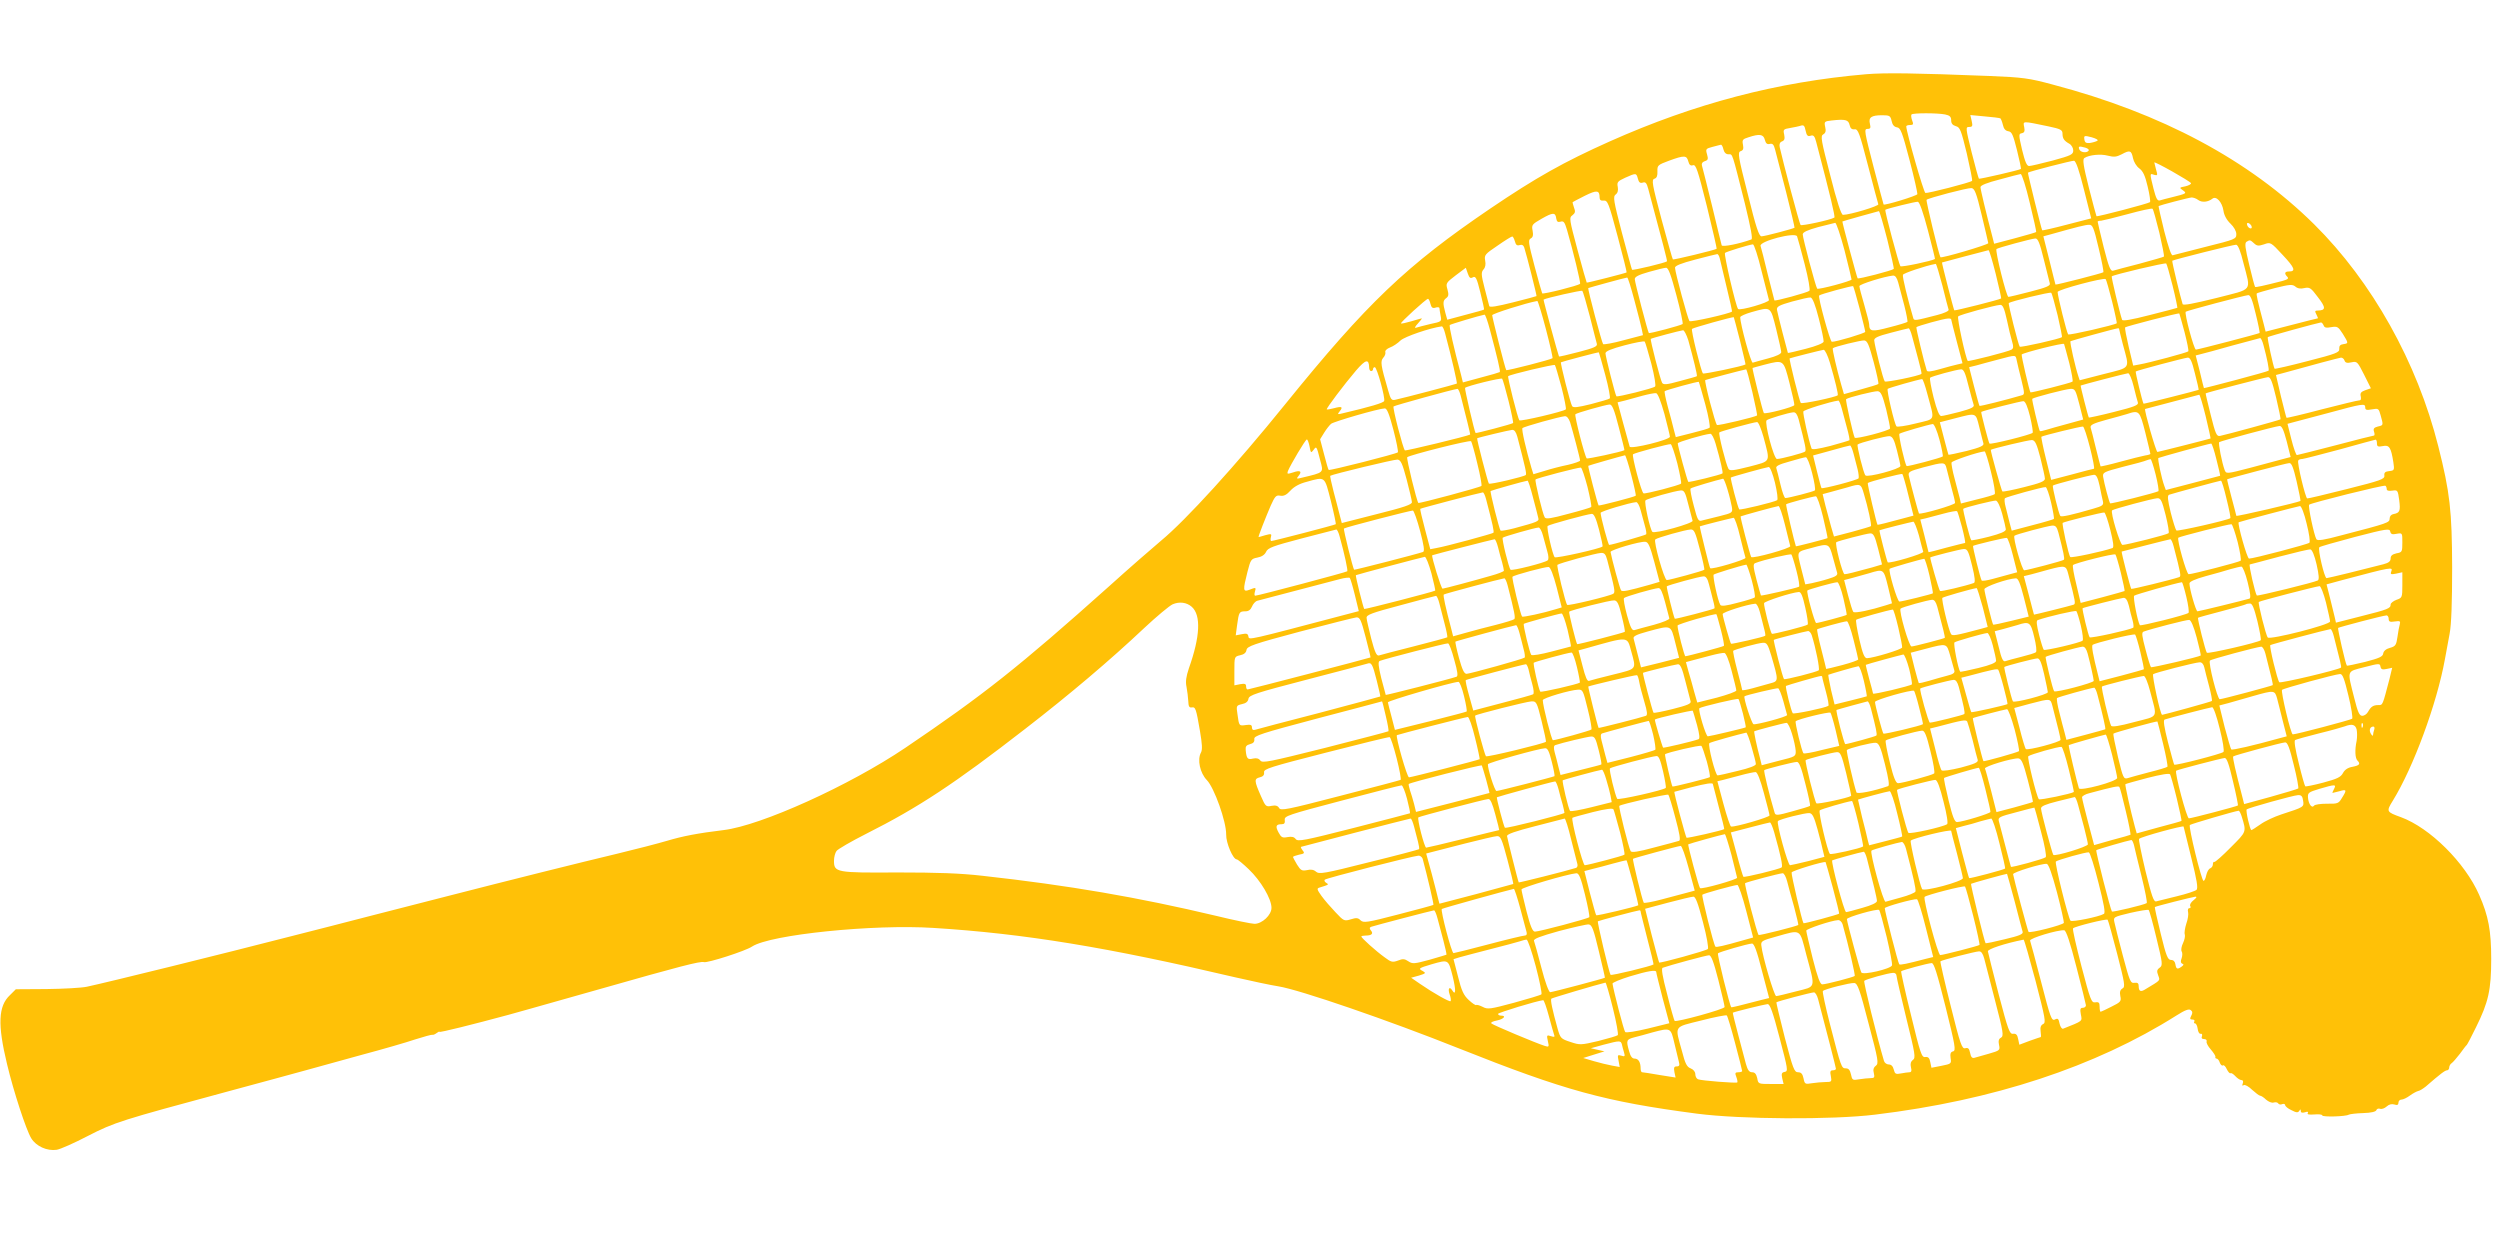
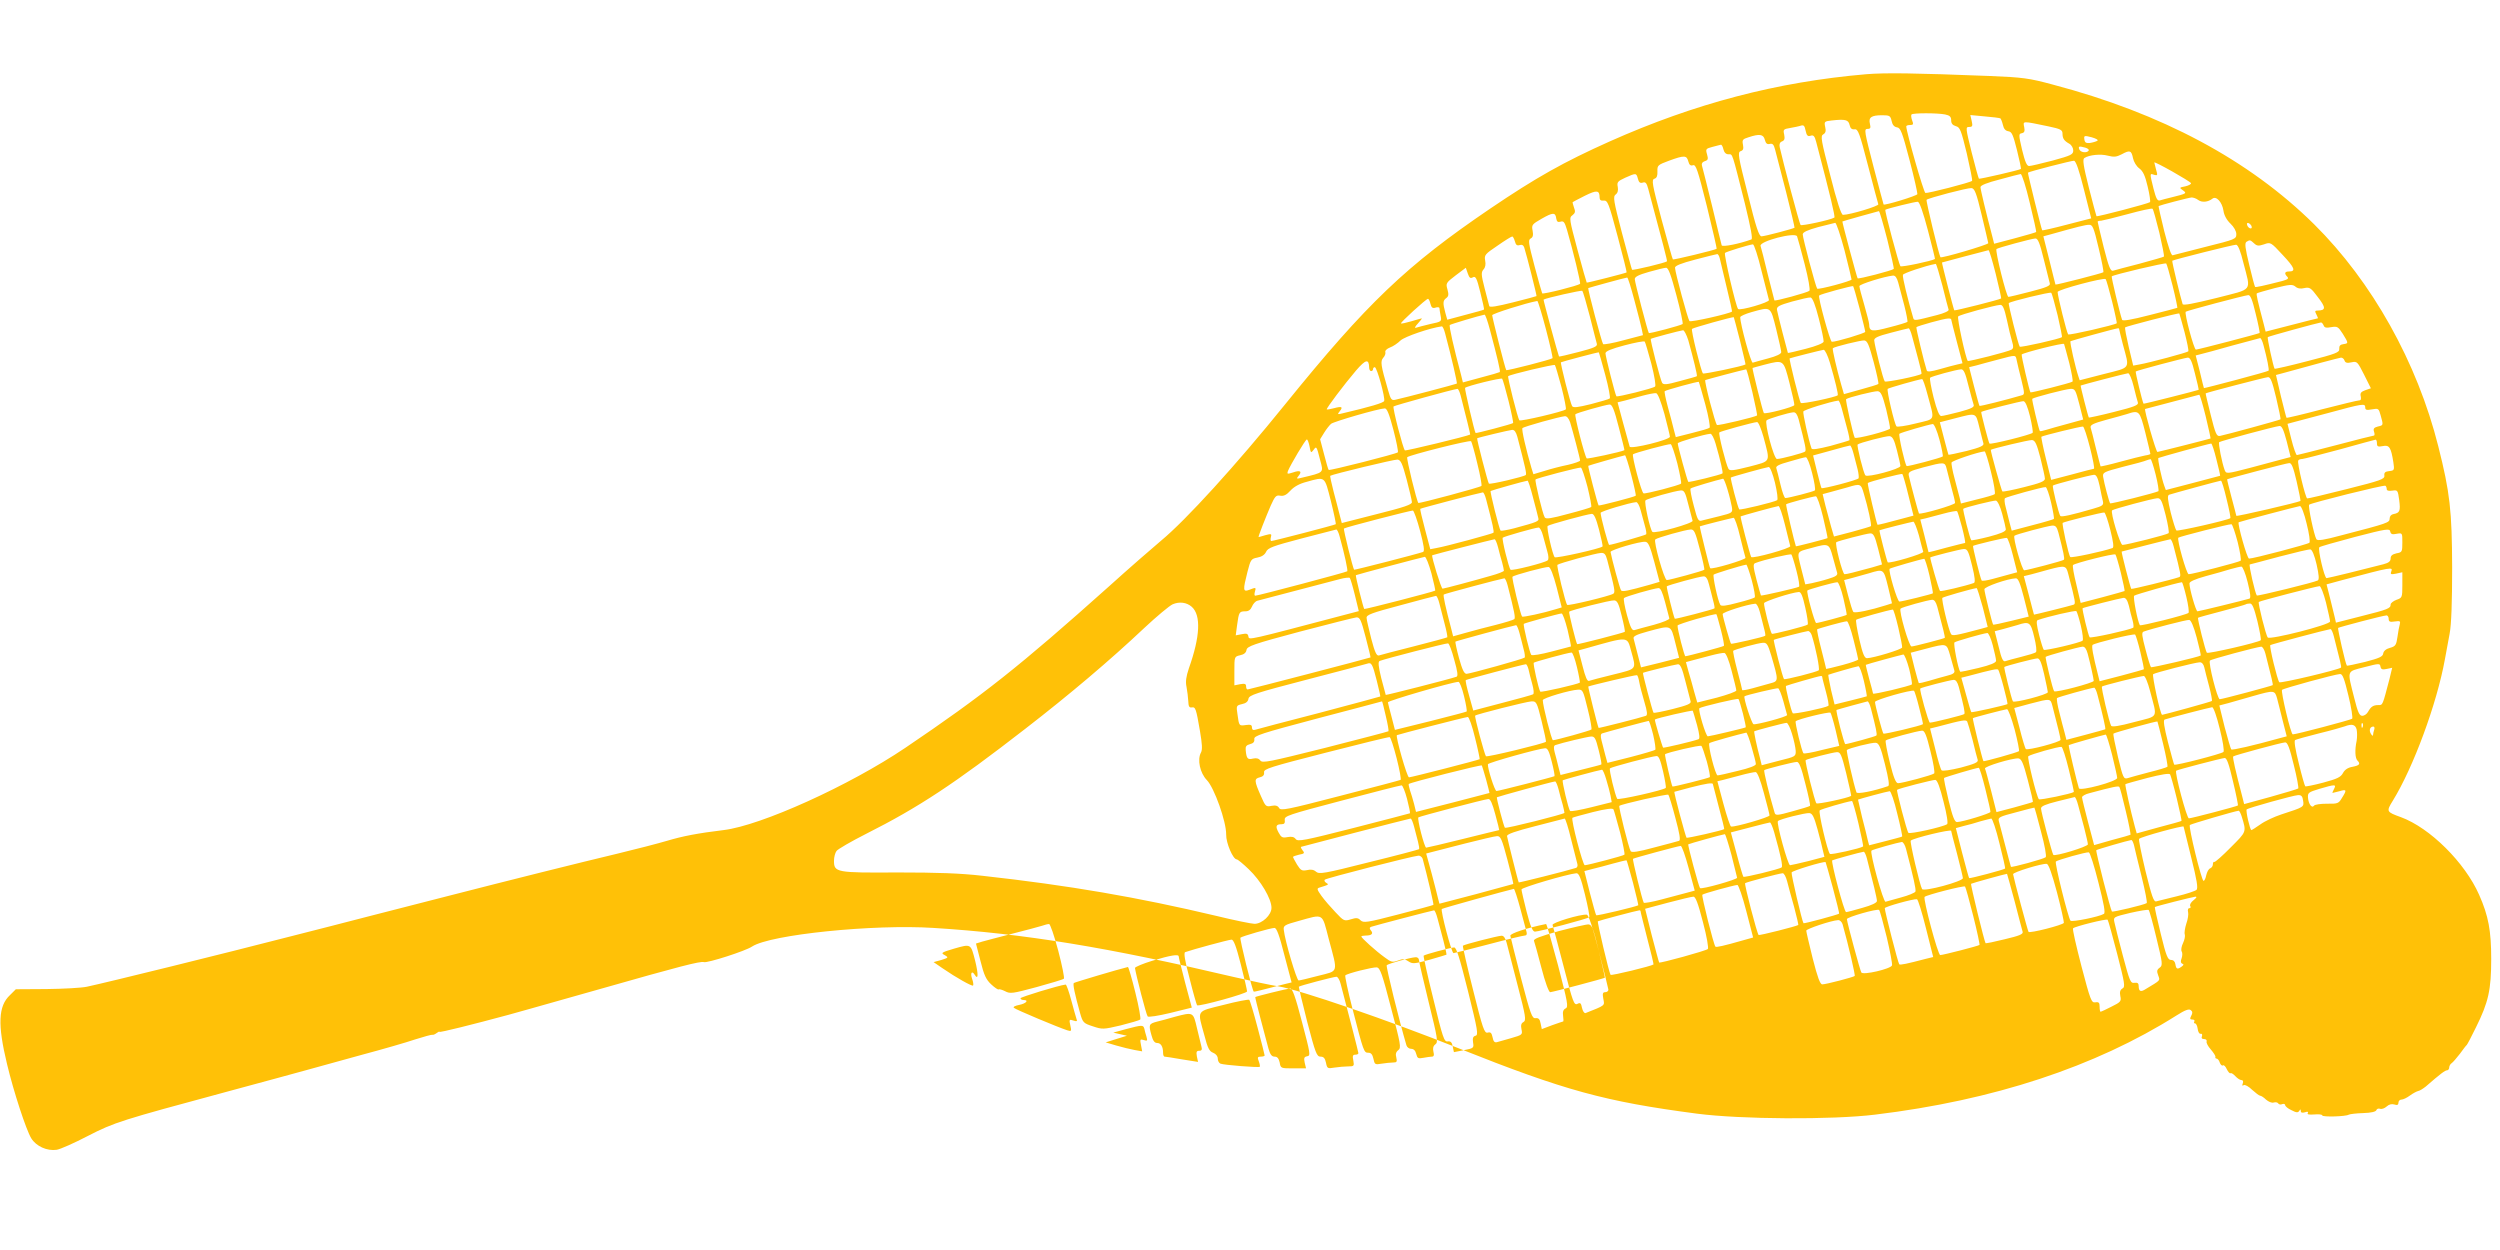
<svg xmlns="http://www.w3.org/2000/svg" version="1.0" width="1280pt" height="640pt" viewBox="0 0 1280 640" preserveAspectRatio="xMidYMid meet">
  <g transform="translate(0,640) scale(0.1,-0.1)" fill="#ffc107" stroke="none">
-     <path d="M9555 6020 c-456 -39 -878 -150 -1313 -344 -237 -106 -377 -185 -612 -344 -430 -292 -630 -483 -1050 -1002 -252 -312 -509 -594 -635 -698 -44 -37 -166 -143 -270 -237 -454 -406 -642 -555 -1040 -824 -286 -193 -739 -398 -930 -421 -132 -16 -210 -31 -290 -55 -44 -13 -159 -43 -255 -66 -189 -45 -557 -137 -872 -218 -109 -28 -285 -73 -390 -100 -106 -28 -292 -75 -413 -106 -337 -87 -932 -234 -1040 -257 -27 -6 -121 -11 -207 -12 l-157 -1 -30 -30 c-60 -56 -64 -150 -15 -353 33 -139 98 -338 124 -380 25 -41 81 -66 130 -59 19 3 91 35 160 71 136 70 169 80 710 226 168 45 350 95 405 110 55 15 186 51 290 80 105 28 226 63 270 78 44 14 84 25 89 24 4 -2 14 3 22 9 8 6 14 9 14 6 0 -5 172 38 353 87 31 9 81 23 111 31 30 8 195 55 368 104 393 112 505 141 522 135 16 -6 214 57 247 80 94 61 621 115 929 95 464 -29 891 -99 1545 -253 83 -19 181 -40 220 -46 108 -17 567 -175 925 -318 543 -216 747 -272 1219 -334 223 -29 690 -32 911 -5 605 73 1128 245 1544 508 44 28 64 35 73 27 9 -7 10 -15 2 -29 -8 -15 -6 -19 6 -19 9 0 13 -4 10 -10 -3 -5 -2 -10 4 -10 5 0 11 -12 13 -27 2 -16 8 -27 15 -26 7 2 10 -4 7 -12 -4 -10 0 -15 11 -15 9 0 15 -5 13 -12 -3 -7 7 -25 21 -41 14 -16 25 -33 24 -38 -2 -5 1 -9 6 -9 5 0 13 -9 16 -20 4 -11 11 -18 16 -15 5 4 14 -5 20 -19 7 -14 15 -23 19 -21 4 3 15 -4 25 -15 10 -11 24 -20 31 -20 8 0 11 -6 7 -17 -4 -11 -3 -14 5 -9 6 4 26 -7 43 -24 18 -16 36 -30 41 -30 5 0 19 -9 30 -20 13 -11 29 -18 39 -15 10 3 20 1 23 -4 4 -6 13 -8 21 -4 8 3 15 0 15 -5 0 -6 14 -18 32 -26 25 -13 33 -14 40 -4 6 10 8 10 8 0 0 -9 7 -11 21 -7 14 5 19 3 15 -4 -5 -7 6 -9 34 -7 22 2 40 0 40 -5 0 -9 120 -6 136 4 6 3 39 7 73 8 41 1 65 7 68 15 2 7 11 10 19 7 8 -3 23 2 34 12 12 11 26 14 39 10 15 -5 21 -2 21 9 0 9 7 16 15 16 9 0 28 9 44 21 15 11 34 21 42 23 8 1 25 12 39 23 77 67 99 83 109 83 6 0 11 7 11 15 0 7 6 18 13 22 6 4 25 26 42 48 16 22 31 42 35 45 3 3 24 43 47 90 64 129 78 192 78 350 0 144 -14 221 -62 329 -73 165 -251 342 -400 397 -75 27 -76 29 -42 84 106 172 226 498 267 725 6 33 17 92 24 130 9 46 13 161 13 340 -1 290 -11 383 -71 620 -108 430 -339 843 -636 1137 -333 329 -780 568 -1338 715 -122 33 -153 37 -325 44 -383 15 -532 17 -630 9z m404 -206 c24 -5 31 -12 31 -30 0 -16 7 -25 24 -30 21 -5 27 -20 56 -140 17 -75 30 -138 27 -140 -9 -9 -228 -65 -239 -62 -9 3 -97 311 -98 341 0 4 9 7 20 7 16 0 18 4 10 24 -5 13 -6 27 -3 30 8 8 132 8 172 0z m-274 -33 c4 -20 13 -31 28 -33 18 -3 26 -23 64 -168 24 -91 41 -169 40 -174 -3 -9 -168 -59 -173 -53 -1 1 -24 89 -52 195 -46 178 -49 192 -31 192 16 0 18 5 13 26 -8 33 7 44 63 44 38 0 42 -3 48 -29z m557 13 c3 -3 9 -17 13 -34 4 -19 13 -30 28 -32 18 -3 24 -18 44 -97 13 -52 22 -95 20 -96 -7 -6 -212 -53 -215 -50 -2 2 -19 62 -37 134 -31 126 -32 131 -13 131 17 0 19 5 13 31 l-7 30 74 -7 c40 -3 76 -8 80 -10z m-772 -34 c4 -18 12 -24 26 -22 17 2 25 -18 68 -185 27 -104 51 -193 53 -199 3 -9 -145 -54 -181 -54 -9 0 -31 67 -65 202 -47 181 -51 202 -36 210 12 7 15 17 10 38 -6 27 -4 29 32 33 71 8 87 4 93 -23z m1018 -7 c62 -13 72 -18 72 -37 0 -25 8 -37 35 -52 11 -6 20 -22 20 -34 0 -21 -10 -26 -105 -52 -58 -15 -112 -28 -121 -28 -12 0 -21 22 -36 83 -18 78 -18 82 -1 85 13 3 16 10 12 31 -7 33 -11 32 124 4z m-1243 -23 c5 -24 11 -30 25 -25 15 5 21 -1 29 -32 73 -278 98 -383 93 -387 -19 -12 -168 -44 -173 -38 -6 6 -92 330 -107 399 -3 15 1 25 12 29 13 5 15 14 11 35 -6 26 -4 28 32 34 21 4 43 8 48 10 20 7 24 4 30 -25z m-209 -46 c5 -19 12 -24 25 -21 15 4 21 -3 28 -31 5 -21 30 -117 56 -216 25 -98 44 -180 43 -182 -6 -5 -153 -44 -169 -44 -13 0 -28 45 -70 215 -50 196 -53 215 -37 221 13 4 16 12 12 33 -5 24 -2 29 28 38 57 19 77 16 84 -13z m1702 -5 c-7 -4 -24 -9 -38 -11 -19 -2 -26 2 -28 18 -3 20 -1 21 38 11 24 -7 35 -14 28 -18z m-1914 -44 c4 -16 13 -25 26 -25 22 0 16 16 84 -253 30 -124 41 -180 33 -183 -60 -22 -149 -40 -152 -30 -2 6 -24 97 -49 201 -26 105 -49 198 -52 207 -3 10 2 19 15 23 16 5 18 11 11 35 -8 27 -6 29 28 38 21 6 40 10 43 11 4 1 10 -10 13 -24z m1853 9 c13 -4 20 -10 17 -15 -9 -14 -41 -10 -48 6 -6 16 -2 18 31 9z m244 -54 c4 -19 18 -42 32 -52 19 -14 30 -37 43 -93 10 -41 15 -77 12 -80 -7 -7 -270 -76 -274 -72 -1 1 -19 67 -39 146 -29 115 -33 146 -23 152 25 16 83 22 120 12 31 -8 44 -7 71 7 42 23 50 20 58 -20z m-2277 -16 c5 -18 11 -24 24 -20 15 5 24 -22 71 -209 29 -119 52 -217 50 -219 -8 -6 -221 -58 -224 -54 -2 1 -28 94 -58 205 -49 184 -52 203 -36 208 12 4 16 15 15 38 -1 30 2 33 59 54 79 29 91 28 99 -3z m2026 -145 l37 -147 -124 -32 c-68 -18 -125 -31 -127 -29 -4 5 -75 293 -73 295 7 6 225 62 236 61 10 -2 26 -48 51 -148z m548 33 c1 -5 -12 -12 -29 -16 -31 -6 -32 -7 -13 -20 22 -16 20 -17 -56 -36 -25 -6 -52 -13 -61 -16 -13 -4 -20 9 -33 60 -20 81 -20 79 3 71 18 -5 19 -3 10 27 -5 18 -9 34 -9 36 0 8 184 -96 188 -106z m-2832 23 c5 -19 11 -24 25 -20 14 5 20 -2 28 -32 76 -283 98 -368 96 -371 -6 -7 -176 -48 -179 -43 -2 3 -25 89 -52 190 -43 165 -46 184 -32 195 11 8 14 21 11 39 -5 24 -1 29 38 47 56 25 57 25 65 -5z m2006 -122 c20 -82 35 -149 33 -151 -1 -2 -50 -16 -109 -32 l-106 -28 -9 36 c-32 121 -61 242 -61 254 0 9 35 23 98 39 53 15 102 27 108 28 6 0 27 -65 46 -146z m-246 -63 c18 -74 33 -140 34 -145 0 -8 -241 -79 -245 -72 -8 13 -75 290 -71 294 9 9 211 62 230 60 16 -2 25 -24 52 -137z m-1956 88 c0 -12 7 -17 21 -15 20 2 26 -13 71 -182 27 -101 48 -184 46 -186 -6 -4 -202 -54 -204 -52 -1 1 -23 76 -47 167 -42 157 -44 166 -26 178 14 11 16 19 8 39 -5 14 -8 27 -7 28 2 2 30 16 63 33 61 30 75 29 75 -10z m3065 -12 c19 -14 50 -11 73 7 19 15 49 -17 56 -61 3 -24 17 -49 36 -67 18 -17 30 -39 30 -54 0 -25 -6 -27 -158 -65 -86 -22 -162 -41 -168 -43 -7 -3 -23 45 -43 123 -17 69 -30 127 -29 129 6 4 154 43 169 44 8 0 24 -5 34 -13z m-1384 -156 c21 -79 37 -145 36 -146 -15 -10 -171 -43 -177 -37 -7 8 -82 285 -77 289 8 6 155 42 166 41 9 -1 27 -52 52 -147z m1185 -12 c15 -65 26 -119 23 -122 -2 -2 -58 -18 -124 -36 -66 -17 -127 -33 -136 -36 -13 -4 -22 18 -48 120 -17 69 -31 128 -31 131 0 3 8 5 18 5 9 1 71 16 137 34 66 18 123 31 126 27 4 -3 19 -59 35 -123z m-1393 -35 c20 -80 35 -148 33 -150 -8 -8 -180 -53 -185 -48 -4 5 -80 289 -78 291 2 2 178 51 187 53 3 1 22 -65 43 -146z m-1695 108 c3 -16 8 -20 22 -16 16 5 21 -2 33 -42 32 -110 71 -272 67 -276 -10 -10 -190 -55 -194 -49 -2 4 -20 67 -39 139 -31 118 -34 134 -20 142 12 6 14 17 10 40 -6 29 -3 33 46 61 58 33 71 34 75 1z m1476 -163 c20 -79 36 -146 36 -149 0 -8 -169 -53 -176 -47 -7 7 -74 259 -74 278 0 11 24 22 78 37 42 11 82 21 88 22 6 1 27 -63 48 -141z m2084 124 c6 -18 -15 -14 -22 4 -4 10 -1 14 6 12 6 -2 14 -10 16 -16z m-783 -112 c16 -66 27 -122 24 -124 -5 -5 -243 -66 -245 -63 0 1 -15 57 -31 124 l-31 123 37 10 c135 38 178 49 197 49 18 1 24 -13 49 -119z m-1505 -83 c19 -74 29 -131 24 -136 -10 -9 -175 -54 -179 -49 -1 2 -16 62 -34 133 -17 72 -34 137 -37 146 -7 24 178 72 187 49 3 -8 21 -73 39 -143z m-1484 118 c5 -19 11 -24 24 -20 12 4 20 0 24 -12 14 -44 65 -247 63 -249 -1 -1 -55 -16 -120 -32 -83 -21 -120 -27 -122 -19 -2 7 -13 48 -24 92 -18 70 -18 81 -5 96 9 10 12 26 8 45 -5 28 -1 33 63 76 37 26 71 47 75 47 4 1 10 -10 14 -24z m2708 -92 c15 -60 29 -115 31 -124 4 -12 -17 -21 -99 -42 -57 -15 -108 -27 -113 -27 -10 0 -69 237 -61 245 6 6 179 53 199 54 13 1 23 -24 43 -106z m1077 81 c15 -14 23 -14 51 -5 33 12 34 12 95 -54 63 -67 69 -85 32 -85 -21 0 -25 -10 -8 -27 9 -9 2 -14 -27 -22 -94 -24 -135 -33 -138 -30 -2 2 -16 53 -30 113 -21 87 -24 111 -14 118 18 11 19 10 39 -8z m-2522 -141 c19 -76 36 -143 38 -149 4 -12 -148 -56 -158 -46 -11 11 -74 281 -67 287 5 6 123 42 143 44 6 0 26 -61 44 -136z m2467 42 c39 -152 54 -131 -139 -181 -117 -29 -170 -39 -172 -31 -10 30 -56 220 -53 222 9 6 315 83 327 82 10 -1 23 -34 37 -92z m-1268 -57 c17 -68 29 -124 28 -126 -6 -6 -237 -64 -240 -61 -4 6 -65 244 -63 245 3 1 231 62 238 63 4 1 20 -54 37 -121z m-1413 80 c3 -13 19 -79 35 -147 17 -68 29 -125 28 -126 -12 -11 -211 -56 -218 -49 -8 9 -72 244 -74 273 -1 10 31 23 104 42 58 15 108 28 112 28 4 1 10 -9 13 -21z m2319 -142 c15 -60 25 -110 24 -112 -2 -1 -65 -18 -141 -37 -97 -25 -140 -32 -142 -24 -11 30 -56 220 -53 222 11 9 274 71 279 66 3 -3 18 -55 33 -115z m-1179 2 c15 -62 30 -118 32 -124 2 -6 -23 -18 -59 -27 -112 -29 -118 -30 -122 -16 -27 92 -57 212 -53 222 2 8 114 46 168 56 3 0 18 -50 34 -111z m-2404 42 c14 8 20 -3 38 -76 12 -48 21 -88 19 -89 -2 -2 -45 -14 -95 -27 l-93 -25 -10 36 c-13 49 -13 62 5 75 12 9 13 18 6 44 -9 31 -8 34 42 72 l52 39 10 -29 c8 -23 13 -27 26 -20z m1042 -91 c21 -78 35 -144 32 -148 -8 -7 -169 -50 -173 -46 -5 5 -72 260 -72 276 0 12 20 22 73 37 39 11 79 21 87 21 12 1 25 -35 53 -140z m1136 64 c6 -21 19 -73 31 -117 11 -43 18 -81 16 -84 -3 -3 -45 -16 -93 -28 -90 -24 -102 -22 -103 16 0 8 -12 53 -25 99 -14 47 -25 90 -25 96 0 10 130 50 172 54 12 1 20 -11 27 -36z m-1351 -90 c18 -65 34 -132 38 -149 l6 -30 -99 -26 c-54 -15 -101 -23 -105 -20 -7 8 -80 283 -76 287 3 2 188 53 199 54 4 1 20 -52 37 -116z m2446 -7 c15 -60 25 -110 24 -111 -10 -9 -244 -63 -249 -57 -7 7 -54 197 -54 217 0 12 237 75 246 66 3 -3 18 -55 33 -115z m984 69 c28 6 34 1 70 -47 41 -53 41 -67 -1 -68 -15 0 -16 -3 -7 -20 6 -11 9 -20 7 -20 -2 0 -63 -15 -135 -34 l-132 -34 -9 36 c-33 125 -40 157 -36 160 2 2 43 14 92 27 77 19 90 20 105 8 11 -10 27 -13 46 -8z m-2277 -104 c16 -61 29 -115 29 -120 0 -7 -150 -52 -171 -51 -9 0 -72 230 -65 237 6 7 170 51 174 48 2 -2 17 -53 33 -114z m-1381 -41 c17 -69 34 -132 36 -141 3 -13 -16 -21 -93 -41 -54 -14 -99 -25 -101 -23 -3 3 -81 290 -79 291 12 8 194 49 198 45 4 -3 21 -62 39 -131z m2395 6 c14 -60 24 -111 22 -112 -9 -9 -210 -54 -216 -49 -7 8 -60 219 -56 223 8 9 211 58 217 53 4 -3 18 -55 33 -115z m1014 8 c13 -52 22 -97 20 -99 -5 -4 -315 -85 -326 -85 -10 0 -60 187 -52 194 5 5 298 83 320 85 11 1 21 -23 38 -95z m-2237 -24 c15 -58 26 -111 25 -119 -1 -8 -37 -23 -92 -37 -49 -13 -90 -22 -91 -21 -2 4 -53 201 -56 221 -2 16 10 23 77 42 44 12 87 22 95 21 10 -2 24 -36 42 -107z m-1988 74 c5 -19 11 -24 26 -19 11 4 20 2 20 -3 0 -5 3 -23 6 -39 6 -29 5 -30 -53 -42 -32 -8 -65 -16 -73 -19 -9 -3 -5 6 9 21 14 15 23 27 20 27 -2 0 -26 -7 -53 -15 -27 -8 -51 -13 -53 -11 -5 4 129 126 138 126 4 0 10 -12 13 -26z m591 -129 c21 -80 36 -147 34 -149 -7 -7 -233 -65 -237 -61 -5 4 -71 266 -72 281 0 8 174 63 231 73 3 1 23 -64 44 -144z m2360 48 c9 -43 21 -93 27 -112 8 -26 7 -35 -3 -41 -14 -10 -220 -62 -224 -58 -11 14 -56 221 -49 228 9 9 186 57 215 59 13 1 21 -17 34 -76z m-1181 -48 c14 -57 26 -111 26 -118 0 -9 -25 -21 -67 -32 -38 -10 -73 -20 -79 -22 -9 -3 -64 197 -64 233 0 5 26 17 58 26 101 28 96 32 126 -87z m2091 -16 c13 -51 22 -95 19 -98 -5 -6 -202 -59 -250 -67 l-32 -6 -23 96 c-12 52 -21 97 -18 100 5 5 273 75 277 71 1 -1 13 -44 27 -96z m-3557 14 c38 -142 55 -214 51 -218 -3 -2 -46 -15 -97 -28 l-92 -25 -9 37 c-38 142 -63 252 -58 257 4 4 151 48 178 53 4 0 16 -34 27 -76z m1281 -58 c16 -66 29 -120 28 -121 -14 -9 -214 -51 -218 -46 -10 12 -62 222 -56 228 5 6 210 63 214 60 1 -1 15 -55 32 -121z m1081 110 c0 -2 13 -54 29 -115 l29 -110 -26 -6 c-15 -3 -55 -14 -90 -24 -46 -13 -64 -15 -67 -7 -14 43 -56 219 -53 222 6 6 141 44 161 44 9 1 17 -1 17 -4z m1907 -31 c4 -12 14 -14 39 -9 31 5 35 3 59 -34 30 -49 30 -49 3 -53 -16 -2 -22 -9 -21 -24 2 -18 -14 -25 -163 -63 -91 -24 -167 -41 -168 -39 -6 7 -39 159 -35 162 4 4 256 73 272 75 4 1 10 -6 14 -15z m-4498 -41 c34 -127 63 -254 60 -257 -4 -3 -273 -74 -316 -83 -18 -4 -23 2 -36 49 -38 130 -40 148 -25 166 9 9 13 23 11 29 -3 7 8 18 24 24 15 5 40 22 54 36 22 20 151 64 211 72 4 1 12 -16 17 -36z m2391 -15 c6 -24 20 -76 31 -116 11 -41 19 -75 17 -76 -12 -11 -183 -45 -188 -39 -8 8 -51 179 -54 210 -1 13 18 22 84 39 47 12 88 23 92 23 4 1 12 -18 18 -41z m1060 37 c0 -3 9 -38 19 -78 35 -130 44 -116 -97 -152 l-124 -32 -7 21 c-14 41 -45 175 -40 179 4 3 225 64 242 66 4 1 7 -1 7 -4z m-2206 -57 c27 -97 47 -180 44 -184 -2 -2 -41 -13 -87 -25 -68 -19 -84 -20 -91 -9 -9 15 -62 221 -58 225 5 4 152 43 165 44 6 1 18 -23 27 -51z m2945 -25 c19 -70 30 -127 26 -131 -4 -5 -329 -91 -331 -89 -1 1 -10 39 -21 85 l-21 82 27 7 c14 3 87 23 161 44 74 20 138 37 142 38 4 0 12 -16 17 -36z m-3134 -96 c16 -63 24 -112 19 -116 -10 -10 -193 -55 -198 -50 -6 7 -56 205 -56 220 0 11 30 23 98 41 53 14 100 23 103 19 3 -3 18 -55 34 -114z m1138 10 c16 -60 27 -111 24 -113 -2 -3 -43 -15 -90 -28 l-86 -24 -15 52 c-21 73 -46 180 -42 183 8 8 143 41 161 40 16 -2 24 -21 48 -110z m1002 -7 c12 -50 20 -92 16 -94 -12 -8 -212 -58 -215 -55 -6 8 -48 190 -45 194 11 10 214 61 217 54 2 -5 14 -50 27 -99z m-1226 3 c28 -96 44 -163 40 -167 -13 -10 -183 -46 -189 -39 -7 8 -61 226 -57 228 6 3 164 43 174 44 7 0 21 -29 32 -66z m-1150 -63 c17 -63 27 -117 23 -120 -4 -4 -47 -16 -96 -29 -69 -17 -91 -20 -97 -10 -9 15 -61 220 -57 224 4 3 192 53 194 51 1 0 16 -53 33 -116z m2107 73 c3 -16 14 -60 24 -100 16 -67 17 -73 1 -77 -82 -24 -213 -57 -216 -54 -2 2 -14 47 -28 100 l-25 98 37 9 c20 6 70 19 111 30 95 25 89 26 96 -6z m912 -65 c12 -45 20 -83 19 -84 -5 -3 -281 -73 -282 -71 -6 9 -43 163 -40 165 5 5 247 69 266 71 13 1 22 -19 37 -81z m766 66 c4 -12 14 -14 36 -9 28 6 30 4 64 -63 l35 -70 -29 -10 c-22 -8 -27 -15 -23 -31 3 -14 1 -21 -8 -21 -8 0 -94 -21 -192 -46 -98 -26 -179 -45 -180 -43 -2 2 -14 52 -29 111 l-25 108 41 11 c128 36 283 77 292 78 7 0 15 -6 18 -15z m-4994 -36 c0 -10 5 -18 10 -18 6 0 10 5 10 10 0 6 4 10 9 10 11 0 54 -157 48 -173 -4 -10 -72 -30 -212 -63 -27 -7 -29 -6 -16 10 19 23 11 27 -29 16 -19 -5 -35 -8 -37 -6 -4 4 88 126 150 199 50 58 66 61 67 15z m2152 -78 c15 -58 26 -109 25 -114 -3 -10 -148 -48 -156 -41 -5 5 -61 229 -58 231 1 1 29 8 62 17 98 25 96 27 127 -93z m-1167 -23 c15 -59 25 -110 22 -113 -11 -11 -232 -63 -238 -56 -8 9 -62 223 -57 226 11 9 234 62 239 57 3 -3 18 -55 34 -114z m977 -24 c15 -65 26 -119 24 -120 -8 -8 -198 -53 -205 -49 -9 6 -66 225 -60 230 3 2 187 51 209 55 3 1 17 -52 32 -116z m1106 34 c12 -46 24 -91 27 -99 5 -12 -10 -20 -73 -37 -43 -11 -85 -21 -93 -21 -10 0 -22 29 -39 95 -13 52 -21 97 -18 101 7 7 135 42 159 43 13 1 22 -20 37 -82z m846 -4 c9 -38 19 -75 22 -84 4 -13 -18 -22 -122 -48 -70 -18 -128 -30 -129 -29 -4 4 -44 163 -42 164 5 3 234 63 243 63 6 1 19 -29 28 -66z m-3200 -77 c15 -60 25 -110 23 -112 -4 -5 -190 -54 -192 -51 -6 7 -57 228 -54 231 10 10 185 53 190 47 3 -3 18 -55 33 -115z m3930 17 c14 -59 24 -108 22 -110 -4 -4 -279 -79 -310 -85 -17 -3 -23 11 -47 107 -15 60 -27 110 -26 111 5 4 304 82 319 83 13 1 22 -22 42 -106z m-1786 20 c38 -143 46 -125 -59 -151 -51 -13 -95 -19 -99 -15 -11 13 -51 185 -45 192 5 5 156 48 176 50 4 1 16 -34 27 -76z m-1137 -53 c17 -62 26 -116 22 -120 -4 -4 -45 -16 -90 -27 l-83 -21 -11 42 c-5 22 -19 74 -30 114 -11 41 -18 76 -16 79 6 6 171 51 175 48 1 -1 16 -53 33 -115z m-1252 43 c28 -109 50 -197 48 -198 -13 -8 -331 -85 -334 -81 -10 10 -64 219 -58 225 5 5 302 87 327 90 4 1 12 -16 17 -36z m3167 -42 l20 -79 -80 -22 c-45 -12 -94 -26 -110 -31 -16 -5 -31 -8 -32 -6 -5 5 -42 162 -39 165 6 7 171 50 196 51 23 1 26 -5 45 -78z m-989 -26 c12 -49 21 -94 20 -99 -4 -11 -176 -56 -181 -47 -8 16 -48 192 -44 197 9 9 143 42 162 41 16 -2 24 -19 43 -92z m-1135 -25 c15 -58 28 -110 28 -116 0 -16 -200 -65 -206 -51 -2 7 -17 60 -33 119 l-29 108 37 9 c20 6 61 17 91 25 30 8 61 14 69 13 9 -1 24 -40 43 -107z m2771 -11 c15 -62 26 -113 25 -114 -3 -2 -259 -67 -272 -69 -7 -1 -69 216 -63 220 2 1 268 71 277 73 3 1 18 -49 33 -110z m-1863 39 c6 -24 18 -69 27 -101 9 -32 14 -59 12 -61 -2 -2 -46 -15 -97 -29 -64 -16 -95 -21 -97 -13 -15 42 -45 180 -42 189 3 9 136 50 179 56 4 1 12 -18 18 -41z m964 -41 c10 -43 16 -80 13 -83 -9 -10 -217 -62 -221 -55 -5 7 -45 161 -42 162 12 7 205 56 216 55 10 -1 21 -27 34 -79z m-2106 -54 c17 -64 30 -117 29 -118 -17 -9 -189 -46 -193 -42 -10 10 -64 220 -58 226 6 7 152 48 175 50 13 1 24 -26 47 -116z m3822 101 c0 -13 7 -15 34 -10 34 6 35 5 45 -31 14 -51 15 -50 -15 -57 -19 -5 -24 -11 -19 -26 4 -11 3 -20 0 -20 -4 0 -92 -22 -197 -50 -105 -27 -194 -50 -198 -50 -4 0 -17 36 -28 80 l-20 80 22 6 c11 3 93 25 181 48 184 50 195 52 195 30z m-4976 -114 c16 -61 26 -113 23 -116 -8 -8 -350 -95 -354 -90 -3 2 -13 39 -24 81 l-20 76 21 34 c11 18 27 38 35 45 15 12 243 78 275 79 11 1 23 -29 44 -109z m2075 53 c34 -132 40 -158 33 -165 -8 -7 -123 -38 -144 -38 -16 0 -65 186 -53 198 8 8 112 39 137 41 12 1 20 -11 27 -36z m1775 -68 c14 -57 26 -106 26 -109 0 -2 -12 -6 -27 -8 -16 -3 -72 -17 -127 -32 -54 -15 -100 -25 -101 -24 -1 2 -12 44 -24 93 -12 50 -24 97 -27 106 -3 13 13 21 78 39 46 12 94 26 108 30 63 21 65 18 94 -95z m-850 28 c9 -38 19 -75 21 -83 4 -12 -16 -21 -86 -39 -50 -12 -92 -21 -93 -19 -1 1 -11 40 -23 85 l-21 81 77 20 c112 29 106 31 125 -45z m-2095 25 c14 -46 51 -186 51 -196 0 -4 -28 -14 -62 -22 -35 -7 -89 -21 -120 -31 l-57 -17 -10 32 c-27 92 -52 199 -46 204 7 8 191 59 217 61 10 1 20 -11 27 -31z m990 -75 c35 -133 41 -122 -72 -152 -80 -20 -100 -23 -107 -12 -13 22 -53 181 -47 187 6 6 174 52 193 53 7 1 21 -34 33 -76z m901 -14 c12 -44 19 -83 17 -86 -8 -7 -180 -53 -185 -49 -9 9 -43 159 -37 165 6 6 148 47 171 50 7 0 22 -35 34 -80z m771 -42 c15 -59 24 -107 20 -107 -3 0 -54 -13 -112 -29 l-107 -28 -27 109 c-15 60 -25 111 -23 112 9 6 204 54 213 52 5 -1 21 -50 36 -109z m1007 33 l20 -80 -42 -11 c-22 -6 -97 -26 -164 -44 -123 -32 -124 -32 -132 -11 -14 38 -33 136 -28 142 7 6 286 81 309 83 12 1 21 -19 37 -79z m-3939 23 c41 -157 48 -189 43 -195 -10 -9 -183 -50 -189 -44 -5 5 -63 229 -60 232 6 4 165 42 179 43 12 1 20 -11 27 -36z m1015 -35 c25 -86 39 -149 35 -152 -9 -7 -171 -47 -175 -43 -5 5 -54 184 -54 197 0 7 134 46 167 49 7 1 19 -23 27 -51z m928 -33 c10 -38 18 -75 18 -81 0 -15 -168 -60 -179 -48 -10 10 -45 153 -40 158 9 9 146 44 163 43 16 -2 24 -17 38 -72z m-3007 19 c6 -33 7 -35 20 -18 15 21 16 21 34 -51 18 -67 23 -63 -94 -91 -27 -7 -29 -6 -16 10 19 23 8 30 -29 17 -29 -9 -31 -9 -26 7 13 32 90 162 97 162 4 0 10 -16 14 -36z m859 -88 c15 -60 24 -111 21 -114 -6 -7 -319 -91 -323 -87 -8 7 -62 228 -57 234 11 11 320 89 327 82 3 -3 18 -55 32 -115z m2883 29 c12 -49 23 -97 23 -106 0 -13 -25 -23 -106 -43 -59 -15 -109 -25 -112 -22 -5 6 -62 210 -59 213 7 6 196 51 211 50 16 -2 24 -19 43 -92z m1723 75 c0 -16 5 -19 30 -14 33 7 42 -6 54 -83 6 -40 5 -42 -21 -45 -21 -2 -27 -8 -25 -23 2 -18 -17 -25 -192 -69 -107 -27 -199 -49 -203 -48 -9 1 -53 184 -46 194 2 5 12 8 21 8 9 1 96 23 192 49 96 27 178 49 183 50 4 0 7 -8 7 -19z m-3582 -103 c13 -54 22 -100 19 -103 -9 -9 -182 -54 -192 -50 -11 4 -61 193 -54 200 7 7 183 54 193 52 5 -1 20 -46 34 -99z m2760 21 c12 -45 20 -83 19 -84 -1 0 -64 -17 -140 -37 l-138 -36 -8 22 c-13 35 -35 137 -30 142 4 3 253 72 270 74 4 1 16 -36 27 -81z m-1858 30 c6 -24 16 -60 21 -81 5 -20 7 -41 5 -46 -6 -9 -185 -56 -190 -50 -2 2 -12 41 -23 85 l-20 82 91 25 c50 14 94 26 98 26 4 1 12 -18 18 -41z m704 -95 c15 -58 23 -109 19 -113 -4 -4 -45 -16 -91 -27 l-82 -21 -6 27 c-4 14 -15 59 -26 99 -11 40 -18 78 -16 84 3 9 132 53 169 57 4 1 19 -47 33 -106z m-1842 -15 c15 -57 25 -104 23 -106 -5 -6 -187 -53 -190 -50 -5 5 -56 201 -53 203 2 2 162 48 188 54 3 0 18 -45 32 -101z m926 10 c12 -46 18 -86 14 -89 -7 -6 -134 -39 -151 -39 -5 0 -16 31 -25 69 -9 38 -18 75 -21 83 -5 11 12 20 67 35 40 12 78 22 84 22 6 1 21 -36 32 -81z m-2076 -33 c14 -55 27 -107 27 -116 1 -12 -39 -26 -179 -61 l-180 -46 -11 42 c-5 22 -20 76 -31 119 -11 43 -19 79 -17 81 12 8 327 84 344 83 17 -2 25 -19 47 -102z m3835 25 c11 -44 17 -82 14 -85 -14 -8 -243 -66 -247 -62 -5 5 -31 103 -36 136 -3 22 3 25 102 51 58 14 112 29 120 33 8 3 18 6 21 6 3 1 15 -35 26 -79z m-1071 33 c4 -16 15 -59 25 -98 11 -38 19 -74 19 -80 0 -10 -177 -61 -185 -54 -3 4 -43 153 -52 194 -4 19 5 23 74 42 106 28 111 28 119 -4z m1793 -69 c12 -53 21 -97 19 -99 -10 -7 -328 -81 -328 -76 0 3 -12 46 -25 96 -13 49 -23 90 -22 91 6 4 305 83 318 83 12 1 21 -22 38 -95z m-3631 -27 c13 -54 22 -100 19 -103 -3 -3 -56 -19 -118 -35 -88 -24 -114 -28 -120 -18 -11 18 -52 189 -47 194 6 7 222 63 232 61 5 -1 20 -46 34 -99z m960 21 c11 -47 16 -85 11 -89 -16 -10 -189 -52 -194 -47 -7 6 -47 160 -43 163 4 4 179 52 194 54 7 0 21 -36 32 -81z m683 -64 l26 -104 -41 -11 c-91 -25 -141 -37 -143 -36 -5 6 -53 210 -50 214 8 7 172 50 177 46 3 -3 17 -51 31 -109z m979 49 c6 -32 14 -68 17 -80 4 -19 -2 -24 -48 -37 -113 -33 -164 -44 -170 -38 -8 9 -43 152 -38 156 6 6 192 54 210 55 12 1 20 -15 29 -56z m-3936 -78 c16 -64 27 -117 25 -119 -4 -4 -319 -86 -330 -86 -4 0 -5 9 -2 20 5 17 2 18 -28 10 -19 -6 -35 -10 -35 -10 -4 0 38 105 62 161 22 49 28 55 49 51 18 -3 32 4 52 26 18 20 47 36 83 45 97 27 91 31 124 -98z m2031 58 c10 -32 19 -72 22 -88 5 -30 4 -31 -64 -48 -37 -9 -77 -19 -89 -22 -18 -6 -23 2 -42 76 -12 45 -20 85 -16 88 4 5 137 44 166 50 4 0 14 -25 23 -56z m-996 -40 c13 -49 25 -95 27 -105 5 -17 -2 -20 -124 -53 -35 -9 -66 -14 -69 -12 -7 7 -55 199 -51 203 3 3 173 51 189 53 3 1 16 -38 28 -86z m3551 -8 c13 -52 22 -96 19 -98 -11 -10 -271 -69 -276 -63 -4 4 -17 45 -29 92 -16 67 -18 87 -8 91 14 5 255 71 265 72 4 1 17 -42 29 -94z m-1857 27 c21 -69 41 -162 36 -166 -2 -2 -46 -15 -97 -29 l-92 -24 -15 51 c-8 28 -21 77 -29 108 l-14 58 41 11 c23 6 62 17 87 24 66 20 68 19 83 -33z m2677 24 c0 -8 10 -11 29 -8 27 4 28 2 35 -49 7 -55 3 -65 -29 -71 -12 -2 -20 -11 -20 -23 0 -21 -9 -24 -244 -85 -92 -25 -125 -30 -131 -21 -12 20 -44 171 -37 177 9 9 381 102 390 97 4 -2 7 -10 7 -17z m-1718 -71 c10 -43 16 -80 14 -82 -2 -2 -51 -17 -110 -32 l-106 -28 -11 41 c-6 23 -15 58 -20 80 -6 21 -7 41 -4 45 8 7 196 59 209 57 5 -1 18 -37 28 -81z m-1858 -7 c10 -40 20 -78 22 -84 6 -13 -195 -69 -206 -57 -12 13 -43 153 -35 161 8 9 152 49 181 51 17 1 23 -10 38 -71z m-1035 25 c34 -130 42 -166 37 -171 -6 -5 -243 -70 -292 -78 l-31 -6 -27 102 c-15 56 -26 103 -24 105 3 3 303 82 320 84 4 1 12 -16 17 -36z m1725 -90 c14 -59 24 -107 23 -108 -6 -4 -161 -44 -162 -42 -7 18 -53 213 -50 215 4 5 135 40 152 41 6 1 22 -44 37 -106z m1754 10 c12 -48 19 -90 15 -93 -9 -8 -215 -60 -236 -60 -12 0 -63 168 -53 177 7 7 209 61 231 62 18 1 24 -11 43 -86z m-837 7 c10 -36 18 -72 19 -80 0 -11 -26 -22 -87 -38 -47 -12 -88 -20 -90 -18 -7 6 -45 158 -41 161 7 7 154 43 167 42 8 -1 22 -29 32 -67z m-1851 18 c6 -24 16 -60 22 -81 6 -20 9 -40 6 -43 -6 -5 -176 -54 -189 -54 -5 0 -43 142 -44 164 0 8 148 52 182 55 7 1 17 -18 23 -41z m739 -75 c13 -54 25 -103 27 -109 5 -11 -193 -66 -200 -56 -6 11 -57 205 -54 208 4 3 179 51 194 53 5 1 20 -43 33 -96z m2671 6 c13 -51 19 -94 14 -98 -9 -8 -290 -82 -309 -81 -10 0 -60 179 -53 186 4 3 299 81 314 83 7 0 22 -39 34 -90z m-4539 -38 c19 -72 24 -104 15 -107 -31 -11 -350 -93 -353 -91 -6 7 -56 207 -52 211 6 6 343 93 353 92 5 -1 22 -48 37 -105z m2775 18 c11 -43 18 -79 15 -79 -3 0 -46 -11 -96 -24 -49 -14 -90 -24 -91 -23 0 1 -10 39 -21 85 l-21 82 27 6 c14 4 55 14 91 24 36 10 67 15 70 13 3 -2 14 -40 26 -84z m759 -13 c15 -60 19 -89 11 -92 -47 -17 -211 -52 -216 -46 -9 9 -44 171 -39 175 8 6 204 55 213 53 5 -1 19 -42 31 -90z m-2618 2 c12 -46 20 -84 18 -86 -10 -11 -239 -62 -245 -55 -11 12 -43 153 -36 160 6 7 204 61 226 62 11 1 22 -23 37 -81z m722 -35 c13 -54 26 -103 28 -109 3 -9 -174 -62 -181 -53 -4 5 -55 213 -53 214 9 4 164 43 173 44 5 1 21 -43 33 -96z m916 5 c10 -40 20 -78 22 -83 3 -10 -173 -62 -182 -54 -4 5 -45 163 -42 164 8 4 164 43 173 44 5 1 18 -32 29 -71z m1632 -34 c12 -49 19 -92 15 -95 -8 -7 -247 -69 -266 -69 -11 0 -61 178 -53 187 7 6 262 71 272 69 5 -1 19 -43 32 -92z m-918 49 c26 -100 33 -134 28 -139 -6 -6 -185 -53 -203 -54 -11 0 -59 168 -50 177 7 7 169 50 193 52 18 1 24 -7 32 -36z m-2639 -15 c6 -24 16 -60 22 -81 7 -23 8 -41 2 -46 -13 -12 -183 -55 -190 -48 -9 9 -46 159 -40 164 6 6 164 51 183 52 7 1 17 -18 23 -41z m4371 9 c29 5 29 5 29 -44 0 -48 -1 -51 -30 -56 -21 -5 -30 -12 -30 -26 0 -15 -10 -23 -37 -30 -104 -27 -283 -71 -291 -71 -11 0 -46 149 -37 158 3 4 86 27 183 53 162 42 177 44 180 28 3 -14 10 -17 33 -12z m-5412 -14 c25 -90 43 -174 39 -178 -5 -5 -457 -125 -471 -125 -5 0 -5 9 -2 20 7 23 6 24 -29 10 -32 -12 -33 -2 -9 92 16 63 19 67 50 73 22 4 38 14 45 29 9 21 34 30 182 69 94 24 174 45 178 46 4 0 12 -16 17 -36z m1844 -65 c15 -55 25 -103 23 -105 -5 -6 -178 -53 -192 -53 -13 0 -69 198 -59 208 9 9 155 50 181 51 18 1 24 -12 47 -101z m913 2 l20 -80 -50 -15 c-91 -25 -131 -35 -142 -35 -10 0 -51 157 -42 164 7 6 154 44 173 45 17 1 24 -12 41 -79z m690 -33 l22 -87 -37 -10 c-20 -5 -60 -16 -88 -24 -29 -8 -55 -12 -57 -8 -7 11 -47 174 -44 177 7 5 164 43 173 41 5 -1 19 -41 31 -89z m-2636 41 c6 -24 15 -59 21 -78 5 -19 9 -38 9 -42 0 -4 -30 -16 -67 -26 -90 -26 -236 -65 -247 -66 -7 -1 -58 165 -53 171 2 2 309 81 319 82 4 1 12 -18 18 -41z m3459 5 c38 -146 39 -154 28 -158 -41 -14 -242 -63 -245 -60 -4 4 -52 189 -49 191 3 1 240 62 249 63 4 1 12 -16 17 -36z m-2659 -80 l27 -102 -51 -15 c-111 -31 -139 -37 -146 -29 -6 7 -49 166 -54 197 -1 10 150 55 178 52 15 -1 24 -21 46 -103z m914 25 c10 -35 20 -71 22 -80 4 -13 -6 -20 -46 -32 -28 -9 -66 -18 -84 -22 l-33 -6 -21 82 c-22 91 -27 83 55 105 86 24 88 23 107 -47z m713 -44 c15 -60 17 -87 9 -89 -42 -15 -169 -45 -173 -41 -6 5 -53 170 -50 172 8 5 156 43 172 43 18 1 24 -11 42 -85z m1764 6 c12 -54 14 -77 6 -82 -15 -9 -307 -81 -312 -77 -8 8 -43 159 -36 159 3 1 71 18 151 40 80 21 151 38 159 37 9 -1 21 -30 32 -77z m-3632 23 c39 -150 42 -166 31 -173 -19 -12 -230 -63 -236 -57 -9 9 -55 199 -50 205 8 8 198 60 223 61 18 1 24 -7 32 -36z m969 -56 c11 -42 17 -79 13 -81 -13 -7 -192 -48 -195 -45 -1 2 -12 39 -23 82 -17 66 -18 80 -6 84 43 17 179 49 185 44 3 -3 15 -41 26 -84z m1661 -11 c12 -49 20 -90 19 -92 -2 -1 -53 -16 -114 -32 l-111 -29 -22 94 c-13 52 -21 97 -17 100 10 10 211 61 217 54 3 -3 16 -46 28 -95z m-3530 -2 c12 -47 21 -87 19 -88 -8 -6 -361 -97 -363 -94 -5 5 -46 170 -43 173 4 3 340 92 353 94 6 0 21 -38 34 -85z m2550 -11 c11 -48 19 -89 17 -91 -5 -4 -157 -42 -171 -42 -11 0 -58 160 -50 168 4 4 159 49 177 51 3 1 16 -38 27 -86z m-910 -24 c12 -45 19 -85 15 -88 -3 -3 -42 -16 -87 -27 -59 -16 -84 -19 -89 -11 -13 21 -40 148 -34 155 6 5 134 45 167 51 3 0 16 -36 28 -80z m-999 -36 l26 -103 -30 -9 c-64 -20 -168 -42 -173 -38 -8 9 -54 199 -49 204 8 9 170 52 185 50 9 -1 24 -39 41 -104z m2619 70 c38 -146 39 -154 28 -159 -17 -6 -202 -52 -203 -51 -1 1 -12 46 -26 99 l-26 98 37 9 c20 6 61 16 91 25 83 22 88 21 99 -21z m919 -44 c14 -57 17 -81 9 -84 -26 -8 -258 -65 -266 -65 -8 0 -41 115 -41 143 0 9 29 22 83 37 45 12 102 28 127 36 25 7 50 13 56 13 6 1 21 -35 32 -80z m735 54 c-5 -14 -1 -15 25 -10 l32 7 0 -66 c0 -63 -1 -65 -30 -75 -16 -6 -30 -17 -30 -24 0 -20 -12 -25 -151 -60 l-129 -33 -6 27 c-3 14 -14 58 -24 98 l-18 71 77 21 c260 69 264 70 254 44z m-2576 -78 l20 -84 -31 -10 c-79 -25 -159 -42 -167 -34 -4 4 -16 43 -27 85 l-20 78 42 11 c22 6 61 17 86 24 75 23 74 23 97 -70z m-2730 -42 l20 -82 -61 -16 c-512 -135 -501 -133 -504 -114 -3 15 -9 17 -34 12 l-31 -6 7 53 c9 66 11 70 42 70 17 0 27 8 34 24 5 13 17 27 27 30 10 3 99 26 198 52 99 26 200 52 225 59 25 7 48 9 51 6 3 -3 15 -43 26 -88z m1813 55 c6 -24 16 -60 21 -82 6 -21 9 -39 7 -41 -5 -5 -200 -56 -203 -53 -6 9 -44 163 -41 166 6 6 169 51 188 51 12 1 21 -12 28 -41z m-1031 -5 c35 -136 41 -167 34 -173 -4 -4 -46 -17 -93 -29 -47 -11 -115 -30 -152 -40 l-68 -19 -9 36 c-30 113 -43 173 -39 178 4 4 289 80 310 83 4 1 12 -16 17 -36z m2643 -61 l25 -99 -90 -22 c-49 -12 -90 -21 -92 -19 -5 5 -45 167 -45 181 0 13 118 54 161 56 12 1 22 -24 41 -97z m-924 -4 c11 -46 18 -84 17 -86 -3 -4 -145 -42 -156 -42 -8 0 -52 161 -45 167 5 5 133 41 153 42 6 1 20 -35 31 -81z m1756 6 c10 -41 15 -78 11 -82 -10 -10 -245 -69 -249 -63 -12 21 -36 145 -29 151 6 6 211 64 244 69 3 1 13 -33 23 -75z m715 -29 c11 -46 21 -90 21 -97 0 -17 -308 -95 -319 -82 -10 11 -51 177 -46 182 4 5 294 80 311 81 6 1 21 -37 33 -84z m-3384 3 c10 -40 20 -78 22 -84 2 -6 -32 -20 -79 -33 -46 -12 -90 -24 -99 -27 -13 -4 -21 12 -39 77 -12 44 -19 84 -15 87 7 8 151 49 176 51 11 1 20 -19 34 -71z m1627 -28 l25 -100 -36 -10 c-131 -35 -146 -37 -152 -26 -13 22 -50 179 -44 185 5 5 144 45 175 50 3 1 17 -44 32 -99z m-909 -1 c10 -44 16 -84 12 -87 -7 -7 -179 -51 -183 -47 -8 7 -43 147 -40 157 4 10 139 54 178 57 11 1 20 -21 33 -80z m-1874 24 c5 -21 18 -68 27 -105 10 -37 16 -69 14 -71 -3 -2 -79 -23 -170 -46 -91 -23 -172 -44 -180 -47 -12 -3 -21 17 -39 85 -12 49 -24 97 -24 107 -2 16 26 26 173 65 96 26 178 48 182 48 4 1 12 -16 17 -36z m3531 -15 c5 -24 14 -58 19 -75 5 -18 6 -35 3 -37 -21 -12 -217 -55 -223 -49 -7 8 -40 146 -36 149 6 4 195 52 209 53 12 1 20 -11 28 -41z m-2597 -51 c11 -43 18 -80 16 -82 -6 -5 -241 -66 -244 -63 -6 8 -44 162 -41 166 8 8 212 60 231 58 15 -1 23 -16 38 -79z m1616 46 c29 -108 41 -157 38 -159 -5 -4 -158 -44 -170 -44 -13 0 -66 184 -56 194 6 7 140 44 161 45 12 1 20 -11 27 -36z m-3817 0 c48 -43 43 -152 -15 -315 -14 -42 -18 -68 -12 -95 4 -21 8 -54 9 -73 1 -27 5 -34 18 -32 19 3 22 -5 42 -122 11 -65 13 -94 5 -109 -20 -36 -5 -105 30 -141 38 -39 100 -213 99 -279 -1 -43 35 -127 54 -127 5 0 33 -23 62 -51 61 -58 116 -151 116 -197 0 -37 -48 -82 -87 -82 -14 0 -103 18 -197 41 -400 95 -754 156 -1196 205 -114 13 -230 17 -435 17 -314 -2 -325 0 -325 60 0 18 6 41 13 50 6 9 75 49 152 88 268 135 453 257 815 538 225 174 433 350 609 516 63 59 129 114 145 121 35 15 72 10 98 -13z m2908 -25 c6 -24 16 -60 21 -82 6 -21 9 -39 7 -41 -5 -6 -172 -44 -175 -41 -5 5 -43 139 -43 152 0 10 127 50 167 53 7 1 17 -18 23 -41z m2548 -49 c12 -51 20 -94 17 -97 -10 -11 -270 -71 -276 -64 -7 8 -49 175 -45 179 2 2 57 17 122 34 65 17 121 33 123 35 2 2 12 4 21 4 12 0 21 -23 38 -91z m-1839 -31 c12 -51 21 -97 20 -103 -1 -10 -147 -54 -180 -55 -13 0 -22 22 -39 95 -12 53 -20 99 -16 102 5 5 166 50 187 52 4 1 16 -41 28 -91z m935 8 c9 -38 13 -72 9 -76 -12 -11 -193 -53 -199 -47 -3 3 -14 37 -24 77 -13 52 -15 72 -7 75 50 18 193 51 198 46 3 -3 14 -37 23 -75z m-2628 -21 c11 -47 19 -85 17 -85 -2 0 -46 -12 -99 -26 -53 -14 -100 -22 -104 -17 -8 10 -43 154 -38 159 4 4 178 52 193 53 6 1 19 -37 31 -84z m785 0 c11 -43 18 -79 15 -82 -4 -4 -183 -52 -197 -53 -5 0 -41 139 -40 157 0 8 193 63 199 58 2 -2 12 -38 23 -80z m3419 57 c0 -15 6 -18 31 -14 27 4 30 2 26 -14 -3 -11 -9 -40 -12 -65 -6 -42 -10 -48 -38 -56 -20 -5 -33 -16 -35 -29 -2 -16 -20 -24 -93 -43 -50 -12 -92 -21 -93 -19 -7 7 -48 189 -45 193 5 4 228 63 247 64 6 1 12 -7 12 -17z m-5238 -94 c15 -57 26 -103 25 -104 -4 -3 -622 -164 -629 -164 -5 0 -8 7 -8 16 0 13 -7 15 -30 11 l-30 -6 0 73 c0 74 0 74 29 81 20 4 31 13 33 27 3 19 33 30 273 94 149 39 279 72 290 73 18 1 24 -13 47 -101z m4255 -2 c13 -49 22 -90 21 -92 -7 -7 -251 -64 -255 -60 -3 3 -16 44 -28 91 -18 68 -21 87 -10 91 34 13 222 62 234 60 9 -1 23 -34 38 -90z m-1757 -11 c13 -52 24 -97 24 -101 1 -4 -36 -17 -81 -29 -46 -12 -83 -21 -83 -20 0 1 -11 47 -25 101 -14 53 -23 99 -21 102 5 4 134 40 152 41 6 1 21 -42 34 -94z m925 14 c10 -40 14 -74 9 -78 -5 -5 -39 -15 -75 -24 -36 -9 -73 -19 -81 -22 -12 -5 -20 11 -35 74 l-20 79 46 12 c25 7 57 16 71 20 60 20 67 15 85 -61z m-2635 19 c6 -24 16 -60 21 -82 6 -21 8 -40 5 -43 -7 -7 -277 -82 -297 -83 -13 0 -22 21 -39 81 -12 44 -20 82 -18 84 3 3 294 82 310 84 4 1 12 -18 18 -41z m797 -47 l20 -79 -97 -25 -98 -24 -17 66 c-9 36 -19 73 -21 82 -3 11 14 20 73 36 122 33 117 35 140 -56z m3372 32 c32 -124 40 -158 37 -161 -11 -11 -310 -82 -316 -75 -10 11 -52 184 -46 190 4 4 287 79 308 82 4 1 12 -16 17 -36z m-2673 5 c21 -66 42 -173 36 -180 -9 -8 -173 -50 -178 -45 -6 5 -56 199 -52 201 5 4 163 44 175 45 6 1 15 -9 19 -21z m927 -52 c9 -35 17 -71 17 -79 0 -10 -28 -22 -90 -37 -50 -12 -92 -21 -94 -19 -10 13 -36 143 -29 150 7 6 143 45 168 48 6 1 19 -28 28 -63z m756 -36 c11 -46 19 -85 17 -87 -1 -1 -53 -16 -114 -32 l-112 -29 -9 36 c-25 98 -33 144 -27 150 11 10 210 59 218 53 3 -3 16 -44 27 -91z m-2607 5 c26 -95 31 -88 -93 -119 -60 -15 -116 -29 -123 -32 -9 -4 -19 19 -33 75 l-21 81 37 10 c224 63 211 64 233 -15z m-906 -44 c17 -60 20 -83 11 -86 -41 -14 -360 -95 -362 -93 -1 2 -11 40 -23 86 -15 61 -17 85 -8 88 31 12 342 92 350 90 6 -1 20 -39 32 -85z m1623 22 c38 -131 38 -130 -6 -142 -21 -6 -62 -17 -90 -25 -29 -8 -53 -12 -53 -9 0 3 -11 48 -25 100 -14 53 -23 98 -21 101 8 7 128 40 153 41 19 1 25 -9 42 -66z m916 0 c9 -32 18 -66 21 -75 4 -13 -5 -20 -38 -28 -24 -6 -65 -18 -92 -26 -27 -8 -50 -13 -52 -11 -1 1 -11 36 -22 78 l-19 77 76 20 c111 29 107 30 126 -35z m704 10 c15 -56 30 -127 31 -139 0 -10 -196 -62 -203 -53 -7 9 -47 172 -43 176 6 6 167 50 188 52 12 1 20 -11 27 -36z m910 0 c32 -125 40 -158 37 -161 -5 -4 -258 -72 -271 -72 -12 0 -60 189 -50 198 6 7 238 69 262 71 7 1 17 -16 22 -36z m-3525 -69 c10 -41 16 -77 15 -79 -10 -8 -200 -52 -203 -46 -9 15 -38 143 -33 148 6 5 174 51 193 52 6 1 18 -33 28 -75z m792 -19 c13 -49 24 -95 24 -100 0 -6 -45 -22 -100 -37 l-100 -25 -16 56 c-8 31 -21 77 -29 103 l-13 48 37 10 c20 5 61 16 91 24 30 8 61 14 69 13 8 -1 23 -37 37 -92z m909 10 c10 -41 16 -77 14 -79 -8 -8 -199 -54 -199 -47 0 3 -9 37 -20 76 -10 38 -18 70 -17 71 3 3 180 51 192 53 6 0 19 -33 30 -74z m691 -27 c10 -46 19 -87 19 -92 0 -12 -173 -57 -179 -47 -7 11 -47 173 -44 176 5 5 151 43 169 44 12 1 21 -20 35 -81z m-3417 -33 c11 -43 19 -80 18 -81 -1 -1 -142 -39 -312 -84 -171 -44 -318 -83 -327 -86 -12 -4 -18 0 -18 11 0 14 -7 16 -30 13 -36 -5 -36 -6 -44 54 -7 45 -6 46 23 53 20 4 31 13 33 27 3 19 37 30 298 98 162 42 302 79 310 82 22 8 27 0 49 -87z m4237 68 c3 -16 15 -59 25 -98 10 -38 16 -71 14 -74 -4 -4 -244 -70 -255 -71 -9 0 -52 201 -46 208 7 7 213 60 238 61 11 1 20 -9 24 -26z m934 -8 l28 6 -14 -58 c-36 -137 -34 -133 -57 -133 -26 0 -38 -8 -53 -35 -6 -11 -19 -20 -29 -20 -15 0 -23 18 -41 90 -37 147 -41 135 51 159 77 20 80 20 83 3 3 -14 9 -17 32 -12z m-4394 -2 c3 -16 12 -49 19 -75 8 -29 10 -50 4 -53 -5 -3 -76 -23 -158 -44 l-148 -39 -21 76 c-12 42 -20 78 -17 80 3 3 292 80 307 81 4 1 10 -11 14 -26z m803 -60 c13 -49 25 -95 27 -104 3 -12 -16 -20 -91 -39 -52 -13 -97 -22 -99 -19 -5 6 -57 202 -54 204 6 4 164 43 179 44 12 1 22 -21 38 -86z m914 1 c10 -42 16 -78 15 -79 -2 -1 -39 -11 -84 -22 l-81 -20 -18 74 c-9 41 -15 76 -14 78 5 3 139 42 154 44 6 0 18 -33 28 -75z m716 -33 c12 -45 21 -84 19 -86 -7 -5 -182 -45 -185 -41 -2 2 -14 42 -27 90 l-24 86 36 9 c123 33 148 38 153 32 3 -3 16 -44 28 -90z m-1866 27 c3 -18 15 -64 26 -101 15 -50 17 -69 8 -72 -24 -9 -241 -64 -242 -62 -5 7 -55 210 -53 212 10 5 244 61 249 58 4 -1 9 -17 12 -35z m3631 -70 c15 -61 23 -114 19 -118 -7 -6 -290 -81 -304 -80 -10 0 -62 220 -55 228 8 8 272 80 297 81 13 1 22 -24 43 -111z m-2694 95 c0 -5 9 -38 19 -76 10 -37 16 -69 12 -71 -18 -11 -177 -44 -182 -38 -8 9 -39 135 -35 140 4 3 165 50 179 51 4 1 7 -2 7 -6z m1678 -70 c38 -146 48 -126 -81 -160 -77 -21 -114 -26 -118 -19 -10 18 -52 196 -47 201 5 5 196 53 214 54 7 1 21 -34 32 -76z m-979 20 c26 -99 33 -134 28 -139 -4 -5 -161 -44 -176 -44 -7 0 -55 170 -49 175 5 5 151 43 170 44 12 1 20 -11 27 -36z m-2533 -48 c10 -41 16 -76 13 -78 -2 -2 -86 -24 -185 -49 l-182 -45 -17 66 c-10 36 -18 70 -19 75 -1 8 322 102 361 105 6 1 19 -32 29 -74z m1635 -26 c10 -35 18 -67 19 -70 0 -9 -158 -51 -172 -47 -10 4 -53 137 -46 143 7 6 164 43 172 41 5 -1 17 -31 27 -67z m1608 34 c28 -106 43 -174 40 -177 -2 -1 -48 -14 -101 -28 l-98 -26 -9 36 c-6 21 -18 67 -27 104 -10 37 -15 70 -12 74 5 5 166 50 190 53 4 1 12 -16 17 -36z m-2610 -73 c14 -55 22 -102 19 -105 -5 -6 -183 -55 -197 -55 -7 0 -52 177 -52 205 0 11 139 52 181 54 24 1 26 -5 49 -99z m1697 7 c12 -45 21 -84 19 -85 -7 -7 -198 -53 -202 -48 -5 5 -43 146 -43 162 0 11 190 65 200 57 3 -3 15 -41 26 -86z m1833 46 c5 -21 19 -73 29 -115 l20 -78 -34 -9 c-140 -39 -245 -63 -250 -58 -3 3 -18 55 -34 115 l-27 110 46 12 c25 7 82 23 126 36 109 31 112 31 124 -13z m-2735 -77 c9 -37 16 -69 14 -70 -6 -4 -184 -46 -194 -46 -10 0 -51 137 -43 144 11 8 195 52 200 47 3 -3 13 -37 23 -75z m1585 37 c28 -107 41 -162 41 -171 0 -11 -169 -56 -178 -47 -3 3 -18 51 -32 108 l-27 102 81 22 c107 28 104 28 115 -14z m-3414 -48 c10 -41 16 -77 14 -79 -2 -2 -148 -40 -324 -85 -288 -72 -321 -79 -332 -65 -8 11 -20 14 -38 10 -27 -7 -33 0 -37 43 -2 19 3 26 22 31 17 4 24 12 22 26 -2 17 31 28 325 106 181 47 329 87 329 87 1 1 10 -33 19 -74z m798 -27 c14 -57 24 -104 22 -106 -9 -9 -301 -80 -307 -74 -7 8 -60 204 -55 208 6 7 264 72 288 73 25 1 28 -3 52 -101z m1686 65 c26 -100 33 -134 28 -139 -5 -5 -144 -43 -159 -44 -6 0 -50 172 -45 175 3 2 149 42 159 44 4 0 12 -16 17 -36z m1786 -104 c16 -63 24 -114 19 -119 -10 -10 -246 -71 -252 -65 -2 2 -16 54 -32 115 -20 79 -25 113 -17 116 20 7 231 62 243 63 7 1 24 -48 39 -110z m-2676 18 c13 -49 15 -70 7 -72 -30 -11 -179 -46 -181 -43 -4 5 -45 142 -42 144 8 7 192 49 194 45 2 -3 11 -37 22 -74z m1626 -22 c15 -58 25 -108 22 -111 -6 -6 -180 -55 -182 -51 -6 11 -57 218 -54 220 5 4 160 44 175 46 6 0 23 -46 39 -104z m-917 -2 l19 -82 -89 -21 c-49 -13 -91 -20 -94 -17 -9 9 -45 159 -40 164 10 11 171 50 178 44 3 -3 15 -43 26 -88z m-1846 -40 c15 -59 25 -109 24 -110 -4 -4 -350 -93 -362 -93 -10 0 -69 208 -62 216 4 3 348 92 363 93 6 1 23 -47 37 -106z m2548 -13 c11 -47 23 -92 26 -101 3 -12 -15 -20 -86 -39 -53 -13 -94 -19 -99 -14 -5 5 -20 55 -33 111 l-26 103 37 9 c131 35 146 37 153 27 3 -6 16 -50 28 -96z m-1636 29 c9 -39 14 -74 11 -78 -4 -3 -60 -20 -126 -37 l-119 -30 -11 40 c-6 23 -14 56 -19 74 -6 23 -5 34 3 37 13 5 229 63 238 64 3 1 13 -31 23 -70z m2611 -47 c15 -62 25 -115 22 -118 -3 -3 -45 -16 -94 -28 -48 -13 -98 -26 -109 -30 -21 -6 -24 0 -50 108 -15 64 -26 118 -23 120 4 5 222 65 225 62 1 -1 14 -52 29 -114z m-1900 51 c10 -32 18 -71 19 -87 1 -29 -1 -30 -86 -51 l-88 -23 -9 37 c-17 63 -32 134 -29 137 4 3 150 42 165 43 6 1 19 -25 28 -56z m2922 35 c-3 -8 -6 -5 -6 6 -1 11 2 17 5 13 3 -3 4 -12 1 -19z m-31 -13 c3 -14 3 -40 0 -58 -10 -46 -8 -89 4 -101 17 -17 11 -25 -25 -32 -24 -4 -40 -15 -49 -32 -11 -21 -30 -30 -101 -49 -49 -13 -90 -21 -92 -19 -3 2 -18 55 -33 117 -19 75 -25 116 -19 120 6 3 61 19 122 34 62 15 121 32 132 36 37 14 54 10 61 -16z m90 -1 c-3 -9 -6 -21 -6 -27 0 -7 -5 -4 -11 6 -11 18 -5 37 13 37 5 0 7 -7 4 -16z m-2272 -111 c15 -58 23 -109 19 -113 -10 -9 -163 -50 -185 -50 -11 0 -23 28 -42 106 -15 59 -24 109 -21 113 7 7 162 49 186 50 13 1 23 -23 43 -106z m-916 23 c12 -41 22 -80 22 -88 0 -8 -33 -21 -93 -35 -51 -13 -97 -23 -103 -23 -11 0 -51 156 -42 165 4 5 149 45 189 54 3 0 16 -32 27 -73z m1846 -41 c14 -57 26 -111 26 -118 0 -18 -190 -69 -196 -53 -10 30 -55 219 -52 221 3 3 176 52 189 54 4 1 18 -46 33 -104z m-3663 -18 c15 -59 24 -109 20 -110 -3 -2 -143 -39 -310 -82 -273 -71 -304 -77 -312 -62 -7 12 -18 15 -39 11 -28 -6 -31 -3 -54 50 -35 79 -35 89 -6 96 17 4 24 12 22 26 -2 17 30 27 315 100 175 45 322 81 328 80 5 -1 21 -50 36 -109z m1034 43 c10 -39 16 -72 14 -74 -2 -2 -50 -14 -106 -28 l-103 -26 -11 42 c-5 22 -14 56 -19 74 -6 23 -5 34 3 37 34 12 165 43 183 44 19 1 24 -9 39 -69z m1466 -73 c19 -76 24 -110 16 -112 -75 -26 -159 -42 -162 -32 -15 44 -53 212 -49 217 9 9 128 39 148 37 16 -2 25 -21 47 -110z m2093 -3 c16 -63 26 -118 23 -121 -4 -3 -67 -22 -142 -43 l-135 -37 -9 36 c-36 137 -51 204 -47 208 6 6 247 71 266 72 12 1 23 -28 44 -115z m-3005 17 c11 -41 18 -77 15 -80 -5 -5 -188 -51 -191 -48 -5 6 -41 162 -38 165 9 9 181 49 186 43 4 -3 16 -39 28 -80z m1853 -40 c16 -63 27 -115 26 -116 -12 -9 -174 -43 -179 -37 -12 13 -61 214 -54 220 9 9 157 51 170 48 5 -1 22 -53 37 -115z m-2647 39 c10 -39 16 -72 14 -74 -6 -4 -285 -76 -297 -76 -9 0 -46 116 -44 137 1 8 262 81 293 82 13 1 21 -17 34 -69z m1508 -61 c15 -62 26 -113 25 -114 -17 -11 -172 -44 -178 -38 -9 10 -60 216 -55 221 6 6 139 40 160 41 18 1 24 -13 48 -110z m-938 11 c10 -44 16 -82 14 -84 -12 -12 -244 -64 -249 -56 -11 19 -43 151 -37 156 7 7 214 62 238 63 12 1 20 -19 34 -79z m1867 -43 c16 -60 28 -111 26 -113 -2 -2 -45 -14 -95 -28 l-91 -24 -27 107 c-15 58 -29 111 -32 116 -4 11 140 54 171 52 16 -2 25 -22 48 -110z m1051 -8 c16 -66 27 -122 25 -123 -6 -5 -238 -66 -251 -66 -11 0 -74 237 -65 244 6 5 233 64 248 65 11 1 22 -30 43 -120z m-2190 -10 c16 -61 27 -113 24 -115 -2 -3 -43 -15 -90 -28 -78 -22 -87 -22 -91 -7 -29 98 -57 214 -53 218 6 5 146 41 167 42 11 1 23 -29 43 -110z m-1634 19 c10 -38 18 -68 17 -68 0 0 -85 -22 -188 -49 l-188 -48 -10 41 c-6 22 -15 54 -21 70 -5 16 -8 31 -6 32 8 8 372 100 374 95 2 -3 11 -36 22 -73z m2556 -48 c15 -60 27 -113 26 -117 -1 -8 -142 -51 -171 -52 -12 -1 -23 28 -43 110 -15 62 -26 114 -23 116 4 4 162 51 177 52 4 1 19 -48 34 -109z m-1941 49 c9 -28 18 -65 22 -83 l6 -33 -104 -26 c-56 -14 -106 -23 -109 -19 -9 9 -42 152 -38 157 4 3 184 52 201 54 4 1 14 -22 22 -50z m807 -69 c16 -58 29 -110 29 -115 0 -9 -174 -60 -197 -57 -4 0 -22 53 -39 116 l-31 116 26 6 c14 4 55 14 91 24 36 10 71 17 79 17 9 -1 24 -40 42 -107z m2114 -28 c15 -62 26 -114 24 -115 -2 -2 -55 -17 -117 -33 l-112 -31 -10 36 c-22 82 -51 213 -48 216 2 2 53 16 113 32 71 18 112 25 116 18 3 -5 19 -61 34 -123z m-1194 -17 c17 -65 24 -112 18 -115 -24 -15 -191 -52 -198 -44 -8 8 -62 216 -58 220 7 7 185 52 196 51 10 -1 24 -39 42 -112z m-1971 63 c6 -24 15 -59 21 -78 5 -19 9 -38 9 -42 0 -6 -300 -82 -305 -76 -6 7 -44 152 -41 156 4 3 283 80 298 81 4 1 12 -18 18 -41z m790 27 c0 -2 14 -55 30 -116 17 -62 29 -113 28 -114 -10 -7 -189 -48 -193 -44 -5 6 -66 232 -62 235 1 0 38 10 82 22 82 21 115 26 115 17z m-1566 -75 c10 -39 17 -72 15 -74 -2 -1 -132 -35 -288 -75 -255 -65 -286 -71 -297 -57 -8 11 -20 14 -42 10 -26 -5 -32 -2 -46 24 -17 32 -13 42 16 42 14 0 18 6 16 22 -3 20 15 26 292 99 162 43 300 78 306 78 5 1 18 -31 28 -69z m3680 -63 c16 -65 26 -120 24 -121 -1 -1 -44 -14 -95 -27 l-91 -26 -31 117 c-17 64 -31 122 -31 128 0 6 17 16 38 21 123 33 148 38 153 32 3 -3 18 -59 33 -124z m1066 113 c-6 -11 -9 -20 -8 -20 2 0 18 4 36 9 37 11 39 7 13 -34 -17 -29 -22 -31 -77 -30 -32 0 -62 -4 -66 -10 -11 -15 -28 7 -31 40 -2 26 2 29 58 46 82 24 88 24 75 -1z m-2236 -126 c16 -63 27 -116 25 -117 -2 -2 -41 -12 -87 -24 l-82 -21 -7 26 c-3 15 -16 68 -29 117 -12 50 -21 90 -21 91 5 3 153 43 162 43 6 1 24 -51 39 -115z m-1136 -22 c22 -81 27 -114 19 -117 -7 -2 -64 -18 -127 -34 -84 -23 -116 -27 -121 -19 -10 16 -63 228 -58 232 11 9 245 62 251 57 3 -3 20 -57 36 -119z m3214 88 c5 -32 5 -32 -112 -70 -36 -12 -84 -34 -107 -51 -23 -16 -43 -29 -46 -29 -7 0 -30 100 -24 106 7 7 239 72 263 73 17 1 23 -6 26 -29z m-1152 -22 c6 -24 20 -76 31 -116 10 -40 19 -78 19 -85 0 -12 -168 -63 -177 -54 -6 7 -63 220 -63 238 0 11 23 21 83 36 45 11 85 21 89 22 4 1 12 -18 18 -41z m-2984 -48 c12 -44 21 -80 20 -80 -1 0 -84 -20 -184 -45 -100 -25 -186 -45 -190 -45 -9 0 -47 148 -40 155 5 5 340 93 358 94 11 1 21 -23 36 -79z m1859 -45 c15 -64 26 -117 24 -119 -14 -10 -165 -44 -170 -38 -13 15 -60 215 -52 223 6 6 136 44 165 48 3 1 18 -51 33 -114z m-1220 -48 c15 -59 25 -110 22 -113 -6 -6 -185 -53 -203 -54 -10 0 -72 236 -63 243 2 2 49 15 104 29 68 17 102 21 106 14 3 -6 18 -60 34 -119z m2155 5 c19 -70 29 -126 24 -131 -10 -9 -175 -54 -178 -49 -1 2 -14 50 -29 108 -15 58 -30 114 -33 126 -5 19 3 23 88 45 51 14 94 25 94 24 1 0 17 -55 34 -123z m1028 76 c24 -79 25 -75 -56 -156 -42 -43 -80 -76 -84 -75 -5 2 -8 -4 -8 -12 0 -9 -6 -18 -14 -21 -8 -3 -16 -18 -20 -35 -3 -16 -9 -29 -14 -29 -10 0 -78 278 -70 286 5 5 233 72 250 73 3 1 11 -14 16 -31z m-2172 -65 c12 -45 25 -94 28 -111 l7 -29 -83 -22 c-46 -11 -88 -21 -93 -21 -11 0 -71 218 -62 226 9 10 141 43 161 41 16 -2 24 -19 42 -84z m-2066 15 c6 -24 15 -58 20 -77 5 -19 8 -37 5 -39 -2 -2 -118 -33 -257 -67 -229 -58 -254 -62 -270 -48 -11 10 -26 13 -46 8 -26 -5 -32 -2 -51 28 -11 19 -21 37 -21 39 0 3 14 8 31 12 27 5 30 8 19 21 -7 9 -11 17 -9 19 4 2 547 143 561 145 4 1 12 -18 18 -41z m804 -65 c15 -60 29 -116 32 -126 3 -9 0 -19 -8 -21 -50 -16 -291 -76 -292 -74 -4 6 -58 223 -60 237 -1 10 42 25 144 51 80 21 148 38 151 39 4 0 19 -47 33 -106z m2193 -20 c18 -70 31 -128 29 -130 -6 -6 -180 -52 -184 -49 -2 2 -18 61 -36 130 l-32 126 40 11 c23 5 61 16 86 24 25 7 50 13 55 14 6 1 25 -56 42 -126z m-1153 55 c33 -117 45 -173 38 -179 -10 -9 -191 -53 -196 -48 -2 2 -18 54 -34 116 l-30 111 96 25 c54 14 100 26 104 26 4 1 14 -23 22 -51z m2096 30 c1 -2 18 -73 39 -158 29 -116 36 -158 27 -166 -6 -6 -51 -21 -101 -33 -49 -12 -97 -24 -105 -26 -13 -4 -23 26 -55 155 -21 88 -36 162 -33 165 11 11 227 70 228 63z m-1190 -22 c0 -2 13 -55 30 -117 16 -63 30 -119 30 -125 0 -17 -200 -71 -209 -56 -11 18 -64 243 -58 248 13 13 207 60 207 50z m-1125 -123 c15 -60 28 -112 29 -117 1 -9 -182 -61 -190 -53 -6 6 -64 221 -60 224 3 3 172 50 187 52 3 1 18 -47 34 -106z m-1147 -25 c18 -66 31 -122 30 -124 -2 -1 -87 -24 -191 -52 l-187 -49 -7 26 c-3 14 -18 72 -33 129 l-28 102 27 7 c14 4 91 23 171 44 80 20 154 38 165 38 18 1 25 -15 53 -121z m3208 75 c3 -16 21 -88 39 -161 18 -73 30 -134 26 -136 -13 -9 -173 -47 -178 -43 -7 8 -84 309 -80 314 4 4 163 50 179 52 4 1 10 -11 14 -26z m-1167 -20 c38 -146 52 -207 48 -218 -3 -6 -36 -20 -74 -30 -37 -10 -73 -20 -79 -22 -11 -4 -82 253 -72 262 4 5 137 42 155 44 7 1 17 -16 22 -36z m-1113 -98 l31 -115 -41 -11 c-23 -6 -80 -21 -128 -34 -48 -13 -89 -20 -92 -17 -8 14 -59 222 -55 225 5 4 230 65 244 66 6 1 24 -51 41 -114z m913 48 c31 -120 51 -203 51 -216 0 -9 -27 -22 -74 -35 -41 -12 -79 -22 -84 -22 -10 0 -78 257 -71 265 4 3 144 42 161 44 4 1 12 -16 17 -36z m1185 -122 c29 -113 36 -155 28 -160 -24 -15 -164 -43 -171 -35 -12 14 -82 296 -75 303 8 8 157 50 169 47 6 -2 28 -71 49 -155z m-3460 122 c24 -89 58 -234 55 -236 -2 -2 -83 -24 -180 -49 -161 -42 -178 -44 -193 -30 -12 13 -22 14 -50 5 -33 -10 -36 -9 -78 36 -24 25 -57 63 -72 84 -22 31 -25 38 -12 42 52 16 51 16 36 25 -8 5 -11 12 -7 16 7 8 450 121 479 123 9 1 19 -7 22 -16z m1077 -123 c16 -62 28 -114 27 -115 -11 -7 -211 -55 -215 -51 -3 2 -17 54 -33 115 l-28 111 42 11 c22 5 70 18 106 28 36 10 66 17 68 16 2 -2 16 -53 33 -115z m1023 -25 c19 -71 34 -131 32 -133 -5 -5 -179 -52 -182 -49 -7 8 -64 251 -61 260 3 9 165 58 174 53 1 -1 18 -60 37 -131z m1148 -25 c21 -80 36 -149 35 -155 -4 -11 -176 -55 -181 -46 -4 5 -76 274 -79 295 -2 10 149 56 172 53 10 -1 27 -50 53 -147z m-2417 -10 c15 -61 25 -113 22 -116 -7 -8 -257 -74 -278 -74 -12 0 -23 26 -43 103 -14 56 -26 107 -26 113 0 10 236 79 281 83 13 1 23 -23 44 -109z m1035 68 c6 -24 22 -83 36 -132 13 -50 23 -91 21 -92 -7 -6 -199 -55 -203 -51 -8 7 -74 261 -69 265 4 5 174 50 192 51 7 1 17 -18 23 -41z m1165 -103 c20 -77 38 -147 41 -156 3 -12 -16 -20 -92 -38 -52 -13 -96 -22 -98 -20 -6 8 -78 301 -74 304 3 3 181 52 184 51 1 -1 18 -64 39 -141z m-1374 -50 l35 -135 -50 -14 c-101 -29 -138 -37 -143 -33 -9 9 -72 261 -67 266 5 6 158 48 179 50 6 1 27 -60 46 -134z m1162 -25 c20 -79 34 -146 32 -148 -4 -5 -187 -52 -201 -52 -12 0 -89 289 -80 298 10 10 201 59 207 53 3 -3 22 -71 42 -151z m-2319 38 c15 -57 30 -111 32 -120 3 -11 0 -18 -9 -18 -8 0 -92 -20 -186 -45 -94 -25 -175 -45 -179 -45 -10 0 -67 218 -60 226 4 4 333 95 369 103 3 0 18 -45 33 -101z m935 -69 c20 -75 30 -134 25 -138 -9 -9 -245 -74 -249 -69 -2 2 -18 64 -38 139 l-34 136 116 31 c64 17 123 31 131 31 11 1 24 -33 49 -130z m2512 112 c-13 -10 -21 -23 -17 -30 4 -6 2 -11 -5 -11 -6 0 -9 -8 -6 -20 3 -10 -1 -37 -9 -59 -7 -22 -11 -47 -8 -55 3 -8 -1 -28 -9 -45 -8 -16 -11 -35 -7 -42 5 -7 4 -23 0 -35 -6 -15 -5 -24 3 -28 9 -3 8 -7 -3 -15 -22 -16 -28 -13 -32 12 -2 14 -10 22 -22 22 -17 0 -25 19 -53 134 -18 74 -32 135 -30 137 4 4 191 51 207 53 10 0 6 -6 -9 -18z m-1370 -144 l37 -147 -37 -9 c-99 -26 -132 -33 -137 -28 -6 6 -74 272 -74 287 0 8 149 49 165 46 5 -1 26 -68 46 -149z m-201 -45 c17 -73 30 -139 27 -145 -7 -18 -149 -51 -157 -36 -6 9 -71 248 -74 273 -1 10 156 55 165 47 4 -3 21 -66 39 -139z m1381 -5 c32 -131 33 -140 16 -152 -14 -10 -15 -18 -7 -39 10 -28 14 -23 -64 -70 -26 -17 -36 -12 -36 16 0 14 -6 18 -22 16 -20 -3 -24 8 -59 139 -21 79 -40 155 -43 170 -6 28 -6 28 81 49 49 11 91 18 94 15 4 -3 22 -68 40 -144z m-3681 101 c6 -24 20 -74 30 -113 10 -38 17 -71 16 -73 -2 -1 -41 -13 -87 -26 -77 -21 -87 -22 -108 -8 -19 13 -29 14 -53 4 -28 -10 -35 -9 -68 16 -45 32 -120 100 -120 107 0 3 11 5 23 5 30 0 40 10 26 26 -8 10 -8 15 2 19 17 6 311 83 321 84 4 1 12 -18 18 -41z m1040 35 c0 -5 16 -66 34 -138 19 -71 33 -131 32 -133 -9 -8 -217 -59 -220 -53 -8 12 -69 271 -65 274 4 3 199 55 212 56 4 1 7 -2 7 -6z m2440 -217 c39 -152 42 -169 27 -177 -12 -7 -15 -18 -11 -39 6 -26 2 -31 -45 -54 -27 -14 -53 -26 -56 -26 -3 0 -5 12 -5 26 0 20 -4 25 -22 22 -20 -3 -25 10 -71 185 -27 104 -47 191 -43 194 10 10 171 50 177 44 3 -3 25 -82 49 -175z m-1406 152 c30 -107 66 -261 62 -265 -6 -6 -147 -43 -166 -43 -11 0 -24 35 -49 133 -18 72 -33 137 -33 142 0 9 128 52 163 54 9 1 19 -9 23 -21z m-1248 -138 c18 -74 32 -135 31 -136 -5 -4 -269 -74 -280 -74 -7 0 -26 51 -45 125 -18 69 -35 131 -38 138 -3 10 31 23 128 50 73 19 142 35 152 34 17 -2 25 -24 52 -137z m2445 -80 c27 -102 48 -191 49 -197 0 -7 -7 -13 -16 -13 -13 0 -15 -7 -10 -34 7 -36 12 -32 -91 -73 -6 -2 -14 9 -18 26 -5 26 -9 29 -24 21 -17 -8 -23 9 -70 191 -29 111 -54 206 -57 213 -4 12 143 56 175 53 10 -2 30 -62 62 -187z m-1383 63 c48 -179 52 -162 -53 -189 -49 -13 -95 -24 -101 -24 -10 0 -70 202 -76 259 -3 22 4 26 77 46 129 36 118 43 153 -92z m-1385 -60 c20 -76 33 -141 29 -144 -4 -4 -67 -23 -140 -43 -123 -33 -135 -35 -161 -21 -16 8 -31 12 -33 9 -3 -2 -20 9 -38 26 -26 24 -37 47 -55 120 l-23 89 32 10 c17 5 87 23 156 41 69 17 136 36 150 40 14 5 30 9 36 9 6 1 27 -61 47 -136z m2559 -75 c50 -193 54 -214 39 -221 -12 -6 -16 -17 -13 -38 2 -16 3 -29 0 -29 -2 0 -27 -9 -56 -19 l-53 -20 -6 29 c-4 22 -11 29 -26 27 -18 -2 -25 17 -74 203 -29 113 -54 211 -55 219 -3 11 87 41 183 60 3 0 30 -95 61 -211z m-1401 52 l37 -140 -37 -9 c-115 -30 -155 -40 -157 -38 -8 8 -73 271 -68 276 7 7 152 49 174 50 11 1 25 -36 51 -139z m1138 63 c5 -21 31 -119 56 -217 42 -161 45 -180 30 -189 -12 -6 -14 -17 -10 -37 6 -27 4 -29 -52 -45 -32 -9 -65 -18 -74 -21 -12 -3 -18 4 -22 25 -5 23 -10 28 -25 24 -17 -4 -25 18 -75 219 -31 122 -54 224 -52 226 5 6 177 50 197 51 12 1 20 -11 27 -36z m-1361 -111 c18 -70 32 -132 32 -138 0 -11 -248 -79 -256 -71 -2 2 -20 63 -38 136 -25 94 -31 133 -23 136 36 13 224 64 237 64 11 1 24 -33 48 -127z m-1360 18 c17 -70 16 -101 -3 -70 -14 22 -23 8 -13 -21 6 -16 8 -32 5 -35 -5 -5 -86 40 -157 89 l-45 31 40 11 c35 11 37 13 20 23 -25 13 -22 15 45 35 88 25 85 26 108 -63z m2523 -154 c50 -201 54 -225 39 -229 -13 -3 -16 -12 -13 -34 5 -29 3 -30 -47 -40 l-51 -10 -6 29 c-4 22 -11 28 -26 26 -18 -3 -25 18 -73 216 -30 120 -52 221 -50 223 6 6 136 41 156 42 12 1 28 -52 71 -223z m-1481 177 c0 -5 15 -65 33 -135 l34 -127 -109 -27 c-62 -15 -113 -23 -117 -18 -7 7 -60 213 -65 248 0 5 40 22 89 37 93 28 135 35 135 22z m1230 -18 c0 -8 23 -106 50 -217 46 -186 49 -204 34 -215 -11 -8 -14 -20 -10 -37 5 -19 2 -26 -8 -26 -7 0 -27 -3 -43 -6 -27 -5 -31 -3 -37 20 -4 17 -13 26 -26 26 -10 0 -21 8 -24 18 -35 118 -106 405 -101 410 7 8 122 40 148 41 9 1 17 -6 17 -14z m-1452 -167 c18 -72 29 -134 25 -138 -4 -4 -49 -17 -100 -30 -89 -21 -94 -21 -142 -5 -49 16 -52 19 -66 68 -27 97 -38 148 -32 154 5 4 234 72 277 82 3 0 20 -58 38 -131z m1309 -78 c50 -188 53 -205 37 -217 -11 -8 -15 -20 -10 -37 5 -22 3 -26 -16 -26 -13 0 -39 -3 -59 -6 -34 -6 -36 -4 -42 25 -5 22 -12 31 -26 31 -23 0 -24 3 -82 228 -23 89 -39 165 -36 168 9 10 141 43 161 41 17 -2 28 -33 73 -207z m-258 123 c40 -152 91 -349 91 -355 0 -5 -7 -8 -16 -8 -13 0 -15 -7 -10 -30 5 -28 4 -30 -27 -30 -17 0 -49 -3 -69 -6 -36 -6 -38 -5 -44 25 -5 23 -12 31 -28 31 -19 0 -26 17 -68 178 -25 97 -44 179 -43 180 4 5 175 50 192 51 7 1 17 -16 22 -36z m-1379 -85 c12 -44 24 -88 27 -96 5 -11 1 -13 -17 -7 -20 7 -22 5 -15 -25 7 -30 6 -32 -16 -25 -44 14 -264 106 -273 115 -5 5 7 11 28 15 35 7 51 25 21 25 -8 0 -15 4 -15 9 0 6 196 66 231 70 4 1 17 -36 29 -81z m1181 -110 c43 -163 45 -173 27 -176 -16 -3 -18 -9 -13 -33 l7 -29 -65 0 c-64 0 -65 0 -70 30 -5 21 -12 30 -26 30 -15 0 -23 11 -32 43 -6 23 -24 91 -40 151 -16 60 -28 110 -27 111 5 4 163 43 178 44 12 1 27 -40 61 -171z m-227 -30 c20 -75 36 -139 36 -142 0 -3 -9 -6 -20 -6 -16 0 -18 -4 -10 -24 5 -13 7 -26 5 -28 -5 -5 -184 9 -201 16 -8 3 -14 15 -14 26 0 12 -9 24 -24 30 -19 7 -28 24 -44 87 -37 135 -46 122 98 158 69 18 128 29 131 26 4 -3 23 -67 43 -143z m-311 0 c10 -40 20 -83 23 -95 5 -17 2 -23 -11 -23 -14 0 -16 -6 -12 -29 l6 -28 -82 13 c-45 8 -85 14 -89 14 -5 0 -8 9 -8 19 0 32 -11 51 -31 51 -12 0 -21 11 -28 38 -16 56 -14 60 27 71 20 5 62 16 92 25 95 25 94 25 113 -56z m-269 -5 c2 -10 7 -29 11 -41 6 -21 4 -23 -14 -17 -19 6 -20 3 -14 -26 l6 -32 -39 7 c-21 4 -64 14 -94 23 l-54 16 54 17 55 17 -35 8 -35 8 65 18 c84 22 88 22 94 2z" />
+     <path d="M9555 6020 c-456 -39 -878 -150 -1313 -344 -237 -106 -377 -185 -612 -344 -430 -292 -630 -483 -1050 -1002 -252 -312 -509 -594 -635 -698 -44 -37 -166 -143 -270 -237 -454 -406 -642 -555 -1040 -824 -286 -193 -739 -398 -930 -421 -132 -16 -210 -31 -290 -55 -44 -13 -159 -43 -255 -66 -189 -45 -557 -137 -872 -218 -109 -28 -285 -73 -390 -100 -106 -28 -292 -75 -413 -106 -337 -87 -932 -234 -1040 -257 -27 -6 -121 -11 -207 -12 l-157 -1 -30 -30 c-60 -56 -64 -150 -15 -353 33 -139 98 -338 124 -380 25 -41 81 -66 130 -59 19 3 91 35 160 71 136 70 169 80 710 226 168 45 350 95 405 110 55 15 186 51 290 80 105 28 226 63 270 78 44 14 84 25 89 24 4 -2 14 3 22 9 8 6 14 9 14 6 0 -5 172 38 353 87 31 9 81 23 111 31 30 8 195 55 368 104 393 112 505 141 522 135 16 -6 214 57 247 80 94 61 621 115 929 95 464 -29 891 -99 1545 -253 83 -19 181 -40 220 -46 108 -17 567 -175 925 -318 543 -216 747 -272 1219 -334 223 -29 690 -32 911 -5 605 73 1128 245 1544 508 44 28 64 35 73 27 9 -7 10 -15 2 -29 -8 -15 -6 -19 6 -19 9 0 13 -4 10 -10 -3 -5 -2 -10 4 -10 5 0 11 -12 13 -27 2 -16 8 -27 15 -26 7 2 10 -4 7 -12 -4 -10 0 -15 11 -15 9 0 15 -5 13 -12 -3 -7 7 -25 21 -41 14 -16 25 -33 24 -38 -2 -5 1 -9 6 -9 5 0 13 -9 16 -20 4 -11 11 -18 16 -15 5 4 14 -5 20 -19 7 -14 15 -23 19 -21 4 3 15 -4 25 -15 10 -11 24 -20 31 -20 8 0 11 -6 7 -17 -4 -11 -3 -14 5 -9 6 4 26 -7 43 -24 18 -16 36 -30 41 -30 5 0 19 -9 30 -20 13 -11 29 -18 39 -15 10 3 20 1 23 -4 4 -6 13 -8 21 -4 8 3 15 0 15 -5 0 -6 14 -18 32 -26 25 -13 33 -14 40 -4 6 10 8 10 8 0 0 -9 7 -11 21 -7 14 5 19 3 15 -4 -5 -7 6 -9 34 -7 22 2 40 0 40 -5 0 -9 120 -6 136 4 6 3 39 7 73 8 41 1 65 7 68 15 2 7 11 10 19 7 8 -3 23 2 34 12 12 11 26 14 39 10 15 -5 21 -2 21 9 0 9 7 16 15 16 9 0 28 9 44 21 15 11 34 21 42 23 8 1 25 12 39 23 77 67 99 83 109 83 6 0 11 7 11 15 0 7 6 18 13 22 6 4 25 26 42 48 16 22 31 42 35 45 3 3 24 43 47 90 64 129 78 192 78 350 0 144 -14 221 -62 329 -73 165 -251 342 -400 397 -75 27 -76 29 -42 84 106 172 226 498 267 725 6 33 17 92 24 130 9 46 13 161 13 340 -1 290 -11 383 -71 620 -108 430 -339 843 -636 1137 -333 329 -780 568 -1338 715 -122 33 -153 37 -325 44 -383 15 -532 17 -630 9z m404 -206 c24 -5 31 -12 31 -30 0 -16 7 -25 24 -30 21 -5 27 -20 56 -140 17 -75 30 -138 27 -140 -9 -9 -228 -65 -239 -62 -9 3 -97 311 -98 341 0 4 9 7 20 7 16 0 18 4 10 24 -5 13 -6 27 -3 30 8 8 132 8 172 0z m-274 -33 c4 -20 13 -31 28 -33 18 -3 26 -23 64 -168 24 -91 41 -169 40 -174 -3 -9 -168 -59 -173 -53 -1 1 -24 89 -52 195 -46 178 -49 192 -31 192 16 0 18 5 13 26 -8 33 7 44 63 44 38 0 42 -3 48 -29z m557 13 c3 -3 9 -17 13 -34 4 -19 13 -30 28 -32 18 -3 24 -18 44 -97 13 -52 22 -95 20 -96 -7 -6 -212 -53 -215 -50 -2 2 -19 62 -37 134 -31 126 -32 131 -13 131 17 0 19 5 13 31 l-7 30 74 -7 c40 -3 76 -8 80 -10z m-772 -34 c4 -18 12 -24 26 -22 17 2 25 -18 68 -185 27 -104 51 -193 53 -199 3 -9 -145 -54 -181 -54 -9 0 -31 67 -65 202 -47 181 -51 202 -36 210 12 7 15 17 10 38 -6 27 -4 29 32 33 71 8 87 4 93 -23z m1018 -7 c62 -13 72 -18 72 -37 0 -25 8 -37 35 -52 11 -6 20 -22 20 -34 0 -21 -10 -26 -105 -52 -58 -15 -112 -28 -121 -28 -12 0 -21 22 -36 83 -18 78 -18 82 -1 85 13 3 16 10 12 31 -7 33 -11 32 124 4z m-1243 -23 c5 -24 11 -30 25 -25 15 5 21 -1 29 -32 73 -278 98 -383 93 -387 -19 -12 -168 -44 -173 -38 -6 6 -92 330 -107 399 -3 15 1 25 12 29 13 5 15 14 11 35 -6 26 -4 28 32 34 21 4 43 8 48 10 20 7 24 4 30 -25z m-209 -46 c5 -19 12 -24 25 -21 15 4 21 -3 28 -31 5 -21 30 -117 56 -216 25 -98 44 -180 43 -182 -6 -5 -153 -44 -169 -44 -13 0 -28 45 -70 215 -50 196 -53 215 -37 221 13 4 16 12 12 33 -5 24 -2 29 28 38 57 19 77 16 84 -13z m1702 -5 c-7 -4 -24 -9 -38 -11 -19 -2 -26 2 -28 18 -3 20 -1 21 38 11 24 -7 35 -14 28 -18z m-1914 -44 c4 -16 13 -25 26 -25 22 0 16 16 84 -253 30 -124 41 -180 33 -183 -60 -22 -149 -40 -152 -30 -2 6 -24 97 -49 201 -26 105 -49 198 -52 207 -3 10 2 19 15 23 16 5 18 11 11 35 -8 27 -6 29 28 38 21 6 40 10 43 11 4 1 10 -10 13 -24z m1853 9 c13 -4 20 -10 17 -15 -9 -14 -41 -10 -48 6 -6 16 -2 18 31 9z m244 -54 c4 -19 18 -42 32 -52 19 -14 30 -37 43 -93 10 -41 15 -77 12 -80 -7 -7 -270 -76 -274 -72 -1 1 -19 67 -39 146 -29 115 -33 146 -23 152 25 16 83 22 120 12 31 -8 44 -7 71 7 42 23 50 20 58 -20z m-2277 -16 c5 -18 11 -24 24 -20 15 5 24 -22 71 -209 29 -119 52 -217 50 -219 -8 -6 -221 -58 -224 -54 -2 1 -28 94 -58 205 -49 184 -52 203 -36 208 12 4 16 15 15 38 -1 30 2 33 59 54 79 29 91 28 99 -3z m2026 -145 l37 -147 -124 -32 c-68 -18 -125 -31 -127 -29 -4 5 -75 293 -73 295 7 6 225 62 236 61 10 -2 26 -48 51 -148z m548 33 c1 -5 -12 -12 -29 -16 -31 -6 -32 -7 -13 -20 22 -16 20 -17 -56 -36 -25 -6 -52 -13 -61 -16 -13 -4 -20 9 -33 60 -20 81 -20 79 3 71 18 -5 19 -3 10 27 -5 18 -9 34 -9 36 0 8 184 -96 188 -106z m-2832 23 c5 -19 11 -24 25 -20 14 5 20 -2 28 -32 76 -283 98 -368 96 -371 -6 -7 -176 -48 -179 -43 -2 3 -25 89 -52 190 -43 165 -46 184 -32 195 11 8 14 21 11 39 -5 24 -1 29 38 47 56 25 57 25 65 -5z m2006 -122 c20 -82 35 -149 33 -151 -1 -2 -50 -16 -109 -32 l-106 -28 -9 36 c-32 121 -61 242 -61 254 0 9 35 23 98 39 53 15 102 27 108 28 6 0 27 -65 46 -146z m-246 -63 c18 -74 33 -140 34 -145 0 -8 -241 -79 -245 -72 -8 13 -75 290 -71 294 9 9 211 62 230 60 16 -2 25 -24 52 -137z m-1956 88 c0 -12 7 -17 21 -15 20 2 26 -13 71 -182 27 -101 48 -184 46 -186 -6 -4 -202 -54 -204 -52 -1 1 -23 76 -47 167 -42 157 -44 166 -26 178 14 11 16 19 8 39 -5 14 -8 27 -7 28 2 2 30 16 63 33 61 30 75 29 75 -10z m3065 -12 c19 -14 50 -11 73 7 19 15 49 -17 56 -61 3 -24 17 -49 36 -67 18 -17 30 -39 30 -54 0 -25 -6 -27 -158 -65 -86 -22 -162 -41 -168 -43 -7 -3 -23 45 -43 123 -17 69 -30 127 -29 129 6 4 154 43 169 44 8 0 24 -5 34 -13z m-1384 -156 c21 -79 37 -145 36 -146 -15 -10 -171 -43 -177 -37 -7 8 -82 285 -77 289 8 6 155 42 166 41 9 -1 27 -52 52 -147z m1185 -12 c15 -65 26 -119 23 -122 -2 -2 -58 -18 -124 -36 -66 -17 -127 -33 -136 -36 -13 -4 -22 18 -48 120 -17 69 -31 128 -31 131 0 3 8 5 18 5 9 1 71 16 137 34 66 18 123 31 126 27 4 -3 19 -59 35 -123z m-1393 -35 c20 -80 35 -148 33 -150 -8 -8 -180 -53 -185 -48 -4 5 -80 289 -78 291 2 2 178 51 187 53 3 1 22 -65 43 -146z m-1695 108 c3 -16 8 -20 22 -16 16 5 21 -2 33 -42 32 -110 71 -272 67 -276 -10 -10 -190 -55 -194 -49 -2 4 -20 67 -39 139 -31 118 -34 134 -20 142 12 6 14 17 10 40 -6 29 -3 33 46 61 58 33 71 34 75 1z m1476 -163 c20 -79 36 -146 36 -149 0 -8 -169 -53 -176 -47 -7 7 -74 259 -74 278 0 11 24 22 78 37 42 11 82 21 88 22 6 1 27 -63 48 -141z m2084 124 c6 -18 -15 -14 -22 4 -4 10 -1 14 6 12 6 -2 14 -10 16 -16z m-783 -112 c16 -66 27 -122 24 -124 -5 -5 -243 -66 -245 -63 0 1 -15 57 -31 124 l-31 123 37 10 c135 38 178 49 197 49 18 1 24 -13 49 -119z m-1505 -83 c19 -74 29 -131 24 -136 -10 -9 -175 -54 -179 -49 -1 2 -16 62 -34 133 -17 72 -34 137 -37 146 -7 24 178 72 187 49 3 -8 21 -73 39 -143z m-1484 118 c5 -19 11 -24 24 -20 12 4 20 0 24 -12 14 -44 65 -247 63 -249 -1 -1 -55 -16 -120 -32 -83 -21 -120 -27 -122 -19 -2 7 -13 48 -24 92 -18 70 -18 81 -5 96 9 10 12 26 8 45 -5 28 -1 33 63 76 37 26 71 47 75 47 4 1 10 -10 14 -24z m2708 -92 c15 -60 29 -115 31 -124 4 -12 -17 -21 -99 -42 -57 -15 -108 -27 -113 -27 -10 0 -69 237 -61 245 6 6 179 53 199 54 13 1 23 -24 43 -106z m1077 81 c15 -14 23 -14 51 -5 33 12 34 12 95 -54 63 -67 69 -85 32 -85 -21 0 -25 -10 -8 -27 9 -9 2 -14 -27 -22 -94 -24 -135 -33 -138 -30 -2 2 -16 53 -30 113 -21 87 -24 111 -14 118 18 11 19 10 39 -8z m-2522 -141 c19 -76 36 -143 38 -149 4 -12 -148 -56 -158 -46 -11 11 -74 281 -67 287 5 6 123 42 143 44 6 0 26 -61 44 -136z m2467 42 c39 -152 54 -131 -139 -181 -117 -29 -170 -39 -172 -31 -10 30 -56 220 -53 222 9 6 315 83 327 82 10 -1 23 -34 37 -92z m-1268 -57 c17 -68 29 -124 28 -126 -6 -6 -237 -64 -240 -61 -4 6 -65 244 -63 245 3 1 231 62 238 63 4 1 20 -54 37 -121z m-1413 80 c3 -13 19 -79 35 -147 17 -68 29 -125 28 -126 -12 -11 -211 -56 -218 -49 -8 9 -72 244 -74 273 -1 10 31 23 104 42 58 15 108 28 112 28 4 1 10 -9 13 -21z m2319 -142 c15 -60 25 -110 24 -112 -2 -1 -65 -18 -141 -37 -97 -25 -140 -32 -142 -24 -11 30 -56 220 -53 222 11 9 274 71 279 66 3 -3 18 -55 33 -115z m-1179 2 c15 -62 30 -118 32 -124 2 -6 -23 -18 -59 -27 -112 -29 -118 -30 -122 -16 -27 92 -57 212 -53 222 2 8 114 46 168 56 3 0 18 -50 34 -111z m-2404 42 c14 8 20 -3 38 -76 12 -48 21 -88 19 -89 -2 -2 -45 -14 -95 -27 l-93 -25 -10 36 c-13 49 -13 62 5 75 12 9 13 18 6 44 -9 31 -8 34 42 72 l52 39 10 -29 c8 -23 13 -27 26 -20z m1042 -91 c21 -78 35 -144 32 -148 -8 -7 -169 -50 -173 -46 -5 5 -72 260 -72 276 0 12 20 22 73 37 39 11 79 21 87 21 12 1 25 -35 53 -140z m1136 64 c6 -21 19 -73 31 -117 11 -43 18 -81 16 -84 -3 -3 -45 -16 -93 -28 -90 -24 -102 -22 -103 16 0 8 -12 53 -25 99 -14 47 -25 90 -25 96 0 10 130 50 172 54 12 1 20 -11 27 -36z m-1351 -90 c18 -65 34 -132 38 -149 l6 -30 -99 -26 c-54 -15 -101 -23 -105 -20 -7 8 -80 283 -76 287 3 2 188 53 199 54 4 1 20 -52 37 -116z m2446 -7 c15 -60 25 -110 24 -111 -10 -9 -244 -63 -249 -57 -7 7 -54 197 -54 217 0 12 237 75 246 66 3 -3 18 -55 33 -115z m984 69 c28 6 34 1 70 -47 41 -53 41 -67 -1 -68 -15 0 -16 -3 -7 -20 6 -11 9 -20 7 -20 -2 0 -63 -15 -135 -34 l-132 -34 -9 36 c-33 125 -40 157 -36 160 2 2 43 14 92 27 77 19 90 20 105 8 11 -10 27 -13 46 -8z m-2277 -104 c16 -61 29 -115 29 -120 0 -7 -150 -52 -171 -51 -9 0 -72 230 -65 237 6 7 170 51 174 48 2 -2 17 -53 33 -114z m-1381 -41 c17 -69 34 -132 36 -141 3 -13 -16 -21 -93 -41 -54 -14 -99 -25 -101 -23 -3 3 -81 290 -79 291 12 8 194 49 198 45 4 -3 21 -62 39 -131z m2395 6 c14 -60 24 -111 22 -112 -9 -9 -210 -54 -216 -49 -7 8 -60 219 -56 223 8 9 211 58 217 53 4 -3 18 -55 33 -115z m1014 8 c13 -52 22 -97 20 -99 -5 -4 -315 -85 -326 -85 -10 0 -60 187 -52 194 5 5 298 83 320 85 11 1 21 -23 38 -95z m-2237 -24 c15 -58 26 -111 25 -119 -1 -8 -37 -23 -92 -37 -49 -13 -90 -22 -91 -21 -2 4 -53 201 -56 221 -2 16 10 23 77 42 44 12 87 22 95 21 10 -2 24 -36 42 -107z m-1988 74 c5 -19 11 -24 26 -19 11 4 20 2 20 -3 0 -5 3 -23 6 -39 6 -29 5 -30 -53 -42 -32 -8 -65 -16 -73 -19 -9 -3 -5 6 9 21 14 15 23 27 20 27 -2 0 -26 -7 -53 -15 -27 -8 -51 -13 -53 -11 -5 4 129 126 138 126 4 0 10 -12 13 -26z m591 -129 c21 -80 36 -147 34 -149 -7 -7 -233 -65 -237 -61 -5 4 -71 266 -72 281 0 8 174 63 231 73 3 1 23 -64 44 -144z m2360 48 c9 -43 21 -93 27 -112 8 -26 7 -35 -3 -41 -14 -10 -220 -62 -224 -58 -11 14 -56 221 -49 228 9 9 186 57 215 59 13 1 21 -17 34 -76z m-1181 -48 c14 -57 26 -111 26 -118 0 -9 -25 -21 -67 -32 -38 -10 -73 -20 -79 -22 -9 -3 -64 197 -64 233 0 5 26 17 58 26 101 28 96 32 126 -87z m2091 -16 c13 -51 22 -95 19 -98 -5 -6 -202 -59 -250 -67 l-32 -6 -23 96 c-12 52 -21 97 -18 100 5 5 273 75 277 71 1 -1 13 -44 27 -96z m-3557 14 c38 -142 55 -214 51 -218 -3 -2 -46 -15 -97 -28 l-92 -25 -9 37 c-38 142 -63 252 -58 257 4 4 151 48 178 53 4 0 16 -34 27 -76z m1281 -58 c16 -66 29 -120 28 -121 -14 -9 -214 -51 -218 -46 -10 12 -62 222 -56 228 5 6 210 63 214 60 1 -1 15 -55 32 -121z m1081 110 c0 -2 13 -54 29 -115 l29 -110 -26 -6 c-15 -3 -55 -14 -90 -24 -46 -13 -64 -15 -67 -7 -14 43 -56 219 -53 222 6 6 141 44 161 44 9 1 17 -1 17 -4z m1907 -31 c4 -12 14 -14 39 -9 31 5 35 3 59 -34 30 -49 30 -49 3 -53 -16 -2 -22 -9 -21 -24 2 -18 -14 -25 -163 -63 -91 -24 -167 -41 -168 -39 -6 7 -39 159 -35 162 4 4 256 73 272 75 4 1 10 -6 14 -15z m-4498 -41 c34 -127 63 -254 60 -257 -4 -3 -273 -74 -316 -83 -18 -4 -23 2 -36 49 -38 130 -40 148 -25 166 9 9 13 23 11 29 -3 7 8 18 24 24 15 5 40 22 54 36 22 20 151 64 211 72 4 1 12 -16 17 -36z m2391 -15 c6 -24 20 -76 31 -116 11 -41 19 -75 17 -76 -12 -11 -183 -45 -188 -39 -8 8 -51 179 -54 210 -1 13 18 22 84 39 47 12 88 23 92 23 4 1 12 -18 18 -41z m1060 37 c0 -3 9 -38 19 -78 35 -130 44 -116 -97 -152 l-124 -32 -7 21 c-14 41 -45 175 -40 179 4 3 225 64 242 66 4 1 7 -1 7 -4z m-2206 -57 c27 -97 47 -180 44 -184 -2 -2 -41 -13 -87 -25 -68 -19 -84 -20 -91 -9 -9 15 -62 221 -58 225 5 4 152 43 165 44 6 1 18 -23 27 -51z m2945 -25 c19 -70 30 -127 26 -131 -4 -5 -329 -91 -331 -89 -1 1 -10 39 -21 85 l-21 82 27 7 c14 3 87 23 161 44 74 20 138 37 142 38 4 0 12 -16 17 -36z m-3134 -96 c16 -63 24 -112 19 -116 -10 -10 -193 -55 -198 -50 -6 7 -56 205 -56 220 0 11 30 23 98 41 53 14 100 23 103 19 3 -3 18 -55 34 -114z m1138 10 c16 -60 27 -111 24 -113 -2 -3 -43 -15 -90 -28 l-86 -24 -15 52 c-21 73 -46 180 -42 183 8 8 143 41 161 40 16 -2 24 -21 48 -110z m1002 -7 c12 -50 20 -92 16 -94 -12 -8 -212 -58 -215 -55 -6 8 -48 190 -45 194 11 10 214 61 217 54 2 -5 14 -50 27 -99z m-1226 3 c28 -96 44 -163 40 -167 -13 -10 -183 -46 -189 -39 -7 8 -61 226 -57 228 6 3 164 43 174 44 7 0 21 -29 32 -66z m-1150 -63 c17 -63 27 -117 23 -120 -4 -4 -47 -16 -96 -29 -69 -17 -91 -20 -97 -10 -9 15 -61 220 -57 224 4 3 192 53 194 51 1 0 16 -53 33 -116z m2107 73 c3 -16 14 -60 24 -100 16 -67 17 -73 1 -77 -82 -24 -213 -57 -216 -54 -2 2 -14 47 -28 100 l-25 98 37 9 c20 6 70 19 111 30 95 25 89 26 96 -6z m912 -65 c12 -45 20 -83 19 -84 -5 -3 -281 -73 -282 -71 -6 9 -43 163 -40 165 5 5 247 69 266 71 13 1 22 -19 37 -81z m766 66 c4 -12 14 -14 36 -9 28 6 30 4 64 -63 l35 -70 -29 -10 c-22 -8 -27 -15 -23 -31 3 -14 1 -21 -8 -21 -8 0 -94 -21 -192 -46 -98 -26 -179 -45 -180 -43 -2 2 -14 52 -29 111 l-25 108 41 11 c128 36 283 77 292 78 7 0 15 -6 18 -15z m-4994 -36 c0 -10 5 -18 10 -18 6 0 10 5 10 10 0 6 4 10 9 10 11 0 54 -157 48 -173 -4 -10 -72 -30 -212 -63 -27 -7 -29 -6 -16 10 19 23 11 27 -29 16 -19 -5 -35 -8 -37 -6 -4 4 88 126 150 199 50 58 66 61 67 15z m2152 -78 c15 -58 26 -109 25 -114 -3 -10 -148 -48 -156 -41 -5 5 -61 229 -58 231 1 1 29 8 62 17 98 25 96 27 127 -93z m-1167 -23 c15 -59 25 -110 22 -113 -11 -11 -232 -63 -238 -56 -8 9 -62 223 -57 226 11 9 234 62 239 57 3 -3 18 -55 34 -114z m977 -24 c15 -65 26 -119 24 -120 -8 -8 -198 -53 -205 -49 -9 6 -66 225 -60 230 3 2 187 51 209 55 3 1 17 -52 32 -116z m1106 34 c12 -46 24 -91 27 -99 5 -12 -10 -20 -73 -37 -43 -11 -85 -21 -93 -21 -10 0 -22 29 -39 95 -13 52 -21 97 -18 101 7 7 135 42 159 43 13 1 22 -20 37 -82z m846 -4 c9 -38 19 -75 22 -84 4 -13 -18 -22 -122 -48 -70 -18 -128 -30 -129 -29 -4 4 -44 163 -42 164 5 3 234 63 243 63 6 1 19 -29 28 -66z m-3200 -77 c15 -60 25 -110 23 -112 -4 -5 -190 -54 -192 -51 -6 7 -57 228 -54 231 10 10 185 53 190 47 3 -3 18 -55 33 -115z m3930 17 c14 -59 24 -108 22 -110 -4 -4 -279 -79 -310 -85 -17 -3 -23 11 -47 107 -15 60 -27 110 -26 111 5 4 304 82 319 83 13 1 22 -22 42 -106z m-1786 20 c38 -143 46 -125 -59 -151 -51 -13 -95 -19 -99 -15 -11 13 -51 185 -45 192 5 5 156 48 176 50 4 1 16 -34 27 -76z m-1137 -53 c17 -62 26 -116 22 -120 -4 -4 -45 -16 -90 -27 l-83 -21 -11 42 c-5 22 -19 74 -30 114 -11 41 -18 76 -16 79 6 6 171 51 175 48 1 -1 16 -53 33 -115z m-1252 43 c28 -109 50 -197 48 -198 -13 -8 -331 -85 -334 -81 -10 10 -64 219 -58 225 5 5 302 87 327 90 4 1 12 -16 17 -36z m3167 -42 l20 -79 -80 -22 c-45 -12 -94 -26 -110 -31 -16 -5 -31 -8 -32 -6 -5 5 -42 162 -39 165 6 7 171 50 196 51 23 1 26 -5 45 -78z m-989 -26 c12 -49 21 -94 20 -99 -4 -11 -176 -56 -181 -47 -8 16 -48 192 -44 197 9 9 143 42 162 41 16 -2 24 -19 43 -92z m-1135 -25 c15 -58 28 -110 28 -116 0 -16 -200 -65 -206 -51 -2 7 -17 60 -33 119 l-29 108 37 9 c20 6 61 17 91 25 30 8 61 14 69 13 9 -1 24 -40 43 -107z m2771 -11 c15 -62 26 -113 25 -114 -3 -2 -259 -67 -272 -69 -7 -1 -69 216 -63 220 2 1 268 71 277 73 3 1 18 -49 33 -110z m-1863 39 c6 -24 18 -69 27 -101 9 -32 14 -59 12 -61 -2 -2 -46 -15 -97 -29 -64 -16 -95 -21 -97 -13 -15 42 -45 180 -42 189 3 9 136 50 179 56 4 1 12 -18 18 -41z m964 -41 c10 -43 16 -80 13 -83 -9 -10 -217 -62 -221 -55 -5 7 -45 161 -42 162 12 7 205 56 216 55 10 -1 21 -27 34 -79z m-2106 -54 c17 -64 30 -117 29 -118 -17 -9 -189 -46 -193 -42 -10 10 -64 220 -58 226 6 7 152 48 175 50 13 1 24 -26 47 -116z m3822 101 c0 -13 7 -15 34 -10 34 6 35 5 45 -31 14 -51 15 -50 -15 -57 -19 -5 -24 -11 -19 -26 4 -11 3 -20 0 -20 -4 0 -92 -22 -197 -50 -105 -27 -194 -50 -198 -50 -4 0 -17 36 -28 80 l-20 80 22 6 c11 3 93 25 181 48 184 50 195 52 195 30z m-4976 -114 c16 -61 26 -113 23 -116 -8 -8 -350 -95 -354 -90 -3 2 -13 39 -24 81 l-20 76 21 34 c11 18 27 38 35 45 15 12 243 78 275 79 11 1 23 -29 44 -109z m2075 53 c34 -132 40 -158 33 -165 -8 -7 -123 -38 -144 -38 -16 0 -65 186 -53 198 8 8 112 39 137 41 12 1 20 -11 27 -36z m1775 -68 c14 -57 26 -106 26 -109 0 -2 -12 -6 -27 -8 -16 -3 -72 -17 -127 -32 -54 -15 -100 -25 -101 -24 -1 2 -12 44 -24 93 -12 50 -24 97 -27 106 -3 13 13 21 78 39 46 12 94 26 108 30 63 21 65 18 94 -95z m-850 28 c9 -38 19 -75 21 -83 4 -12 -16 -21 -86 -39 -50 -12 -92 -21 -93 -19 -1 1 -11 40 -23 85 l-21 81 77 20 c112 29 106 31 125 -45z m-2095 25 c14 -46 51 -186 51 -196 0 -4 -28 -14 -62 -22 -35 -7 -89 -21 -120 -31 l-57 -17 -10 32 c-27 92 -52 199 -46 204 7 8 191 59 217 61 10 1 20 -11 27 -31z m990 -75 c35 -133 41 -122 -72 -152 -80 -20 -100 -23 -107 -12 -13 22 -53 181 -47 187 6 6 174 52 193 53 7 1 21 -34 33 -76z m901 -14 c12 -44 19 -83 17 -86 -8 -7 -180 -53 -185 -49 -9 9 -43 159 -37 165 6 6 148 47 171 50 7 0 22 -35 34 -80z m771 -42 c15 -59 24 -107 20 -107 -3 0 -54 -13 -112 -29 l-107 -28 -27 109 c-15 60 -25 111 -23 112 9 6 204 54 213 52 5 -1 21 -50 36 -109z m1007 33 l20 -80 -42 -11 c-22 -6 -97 -26 -164 -44 -123 -32 -124 -32 -132 -11 -14 38 -33 136 -28 142 7 6 286 81 309 83 12 1 21 -19 37 -79z m-3939 23 c41 -157 48 -189 43 -195 -10 -9 -183 -50 -189 -44 -5 5 -63 229 -60 232 6 4 165 42 179 43 12 1 20 -11 27 -36z m1015 -35 c25 -86 39 -149 35 -152 -9 -7 -171 -47 -175 -43 -5 5 -54 184 -54 197 0 7 134 46 167 49 7 1 19 -23 27 -51z m928 -33 c10 -38 18 -75 18 -81 0 -15 -168 -60 -179 -48 -10 10 -45 153 -40 158 9 9 146 44 163 43 16 -2 24 -17 38 -72z m-3007 19 c6 -33 7 -35 20 -18 15 21 16 21 34 -51 18 -67 23 -63 -94 -91 -27 -7 -29 -6 -16 10 19 23 8 30 -29 17 -29 -9 -31 -9 -26 7 13 32 90 162 97 162 4 0 10 -16 14 -36z m859 -88 c15 -60 24 -111 21 -114 -6 -7 -319 -91 -323 -87 -8 7 -62 228 -57 234 11 11 320 89 327 82 3 -3 18 -55 32 -115z m2883 29 c12 -49 23 -97 23 -106 0 -13 -25 -23 -106 -43 -59 -15 -109 -25 -112 -22 -5 6 -62 210 -59 213 7 6 196 51 211 50 16 -2 24 -19 43 -92z m1723 75 c0 -16 5 -19 30 -14 33 7 42 -6 54 -83 6 -40 5 -42 -21 -45 -21 -2 -27 -8 -25 -23 2 -18 -17 -25 -192 -69 -107 -27 -199 -49 -203 -48 -9 1 -53 184 -46 194 2 5 12 8 21 8 9 1 96 23 192 49 96 27 178 49 183 50 4 0 7 -8 7 -19z m-3582 -103 c13 -54 22 -100 19 -103 -9 -9 -182 -54 -192 -50 -11 4 -61 193 -54 200 7 7 183 54 193 52 5 -1 20 -46 34 -99z m2760 21 c12 -45 20 -83 19 -84 -1 0 -64 -17 -140 -37 l-138 -36 -8 22 c-13 35 -35 137 -30 142 4 3 253 72 270 74 4 1 16 -36 27 -81z m-1858 30 c6 -24 16 -60 21 -81 5 -20 7 -41 5 -46 -6 -9 -185 -56 -190 -50 -2 2 -12 41 -23 85 l-20 82 91 25 c50 14 94 26 98 26 4 1 12 -18 18 -41z m704 -95 c15 -58 23 -109 19 -113 -4 -4 -45 -16 -91 -27 l-82 -21 -6 27 c-4 14 -15 59 -26 99 -11 40 -18 78 -16 84 3 9 132 53 169 57 4 1 19 -47 33 -106z m-1842 -15 c15 -57 25 -104 23 -106 -5 -6 -187 -53 -190 -50 -5 5 -56 201 -53 203 2 2 162 48 188 54 3 0 18 -45 32 -101z m926 10 c12 -46 18 -86 14 -89 -7 -6 -134 -39 -151 -39 -5 0 -16 31 -25 69 -9 38 -18 75 -21 83 -5 11 12 20 67 35 40 12 78 22 84 22 6 1 21 -36 32 -81z m-2076 -33 c14 -55 27 -107 27 -116 1 -12 -39 -26 -179 -61 l-180 -46 -11 42 c-5 22 -20 76 -31 119 -11 43 -19 79 -17 81 12 8 327 84 344 83 17 -2 25 -19 47 -102z m3835 25 c11 -44 17 -82 14 -85 -14 -8 -243 -66 -247 -62 -5 5 -31 103 -36 136 -3 22 3 25 102 51 58 14 112 29 120 33 8 3 18 6 21 6 3 1 15 -35 26 -79z m-1071 33 c4 -16 15 -59 25 -98 11 -38 19 -74 19 -80 0 -10 -177 -61 -185 -54 -3 4 -43 153 -52 194 -4 19 5 23 74 42 106 28 111 28 119 -4z m1793 -69 c12 -53 21 -97 19 -99 -10 -7 -328 -81 -328 -76 0 3 -12 46 -25 96 -13 49 -23 90 -22 91 6 4 305 83 318 83 12 1 21 -22 38 -95z m-3631 -27 c13 -54 22 -100 19 -103 -3 -3 -56 -19 -118 -35 -88 -24 -114 -28 -120 -18 -11 18 -52 189 -47 194 6 7 222 63 232 61 5 -1 20 -46 34 -99z m960 21 c11 -47 16 -85 11 -89 -16 -10 -189 -52 -194 -47 -7 6 -47 160 -43 163 4 4 179 52 194 54 7 0 21 -36 32 -81z m683 -64 l26 -104 -41 -11 c-91 -25 -141 -37 -143 -36 -5 6 -53 210 -50 214 8 7 172 50 177 46 3 -3 17 -51 31 -109z m979 49 c6 -32 14 -68 17 -80 4 -19 -2 -24 -48 -37 -113 -33 -164 -44 -170 -38 -8 9 -43 152 -38 156 6 6 192 54 210 55 12 1 20 -15 29 -56z m-3936 -78 c16 -64 27 -117 25 -119 -4 -4 -319 -86 -330 -86 -4 0 -5 9 -2 20 5 17 2 18 -28 10 -19 -6 -35 -10 -35 -10 -4 0 38 105 62 161 22 49 28 55 49 51 18 -3 32 4 52 26 18 20 47 36 83 45 97 27 91 31 124 -98z m2031 58 c10 -32 19 -72 22 -88 5 -30 4 -31 -64 -48 -37 -9 -77 -19 -89 -22 -18 -6 -23 2 -42 76 -12 45 -20 85 -16 88 4 5 137 44 166 50 4 0 14 -25 23 -56z m-996 -40 c13 -49 25 -95 27 -105 5 -17 -2 -20 -124 -53 -35 -9 -66 -14 -69 -12 -7 7 -55 199 -51 203 3 3 173 51 189 53 3 1 16 -38 28 -86z m3551 -8 c13 -52 22 -96 19 -98 -11 -10 -271 -69 -276 -63 -4 4 -17 45 -29 92 -16 67 -18 87 -8 91 14 5 255 71 265 72 4 1 17 -42 29 -94z m-1857 27 c21 -69 41 -162 36 -166 -2 -2 -46 -15 -97 -29 l-92 -24 -15 51 c-8 28 -21 77 -29 108 l-14 58 41 11 c23 6 62 17 87 24 66 20 68 19 83 -33z m2677 24 c0 -8 10 -11 29 -8 27 4 28 2 35 -49 7 -55 3 -65 -29 -71 -12 -2 -20 -11 -20 -23 0 -21 -9 -24 -244 -85 -92 -25 -125 -30 -131 -21 -12 20 -44 171 -37 177 9 9 381 102 390 97 4 -2 7 -10 7 -17z m-1718 -71 c10 -43 16 -80 14 -82 -2 -2 -51 -17 -110 -32 l-106 -28 -11 41 c-6 23 -15 58 -20 80 -6 21 -7 41 -4 45 8 7 196 59 209 57 5 -1 18 -37 28 -81z m-1858 -7 c10 -40 20 -78 22 -84 6 -13 -195 -69 -206 -57 -12 13 -43 153 -35 161 8 9 152 49 181 51 17 1 23 -10 38 -71z m-1035 25 c34 -130 42 -166 37 -171 -6 -5 -243 -70 -292 -78 l-31 -6 -27 102 c-15 56 -26 103 -24 105 3 3 303 82 320 84 4 1 12 -16 17 -36z m1725 -90 c14 -59 24 -107 23 -108 -6 -4 -161 -44 -162 -42 -7 18 -53 213 -50 215 4 5 135 40 152 41 6 1 22 -44 37 -106z m1754 10 c12 -48 19 -90 15 -93 -9 -8 -215 -60 -236 -60 -12 0 -63 168 -53 177 7 7 209 61 231 62 18 1 24 -11 43 -86z m-837 7 c10 -36 18 -72 19 -80 0 -11 -26 -22 -87 -38 -47 -12 -88 -20 -90 -18 -7 6 -45 158 -41 161 7 7 154 43 167 42 8 -1 22 -29 32 -67z m-1851 18 c6 -24 16 -60 22 -81 6 -20 9 -40 6 -43 -6 -5 -176 -54 -189 -54 -5 0 -43 142 -44 164 0 8 148 52 182 55 7 1 17 -18 23 -41z m739 -75 c13 -54 25 -103 27 -109 5 -11 -193 -66 -200 -56 -6 11 -57 205 -54 208 4 3 179 51 194 53 5 1 20 -43 33 -96z m2671 6 c13 -51 19 -94 14 -98 -9 -8 -290 -82 -309 -81 -10 0 -60 179 -53 186 4 3 299 81 314 83 7 0 22 -39 34 -90z m-4539 -38 c19 -72 24 -104 15 -107 -31 -11 -350 -93 -353 -91 -6 7 -56 207 -52 211 6 6 343 93 353 92 5 -1 22 -48 37 -105z m2775 18 c11 -43 18 -79 15 -79 -3 0 -46 -11 -96 -24 -49 -14 -90 -24 -91 -23 0 1 -10 39 -21 85 l-21 82 27 6 c14 4 55 14 91 24 36 10 67 15 70 13 3 -2 14 -40 26 -84z m759 -13 c15 -60 19 -89 11 -92 -47 -17 -211 -52 -216 -46 -9 9 -44 171 -39 175 8 6 204 55 213 53 5 -1 19 -42 31 -90z m-2618 2 c12 -46 20 -84 18 -86 -10 -11 -239 -62 -245 -55 -11 12 -43 153 -36 160 6 7 204 61 226 62 11 1 22 -23 37 -81z m722 -35 c13 -54 26 -103 28 -109 3 -9 -174 -62 -181 -53 -4 5 -55 213 -53 214 9 4 164 43 173 44 5 1 21 -43 33 -96z m916 5 c10 -40 20 -78 22 -83 3 -10 -173 -62 -182 -54 -4 5 -45 163 -42 164 8 4 164 43 173 44 5 1 18 -32 29 -71z m1632 -34 c12 -49 19 -92 15 -95 -8 -7 -247 -69 -266 -69 -11 0 -61 178 -53 187 7 6 262 71 272 69 5 -1 19 -43 32 -92z m-918 49 c26 -100 33 -134 28 -139 -6 -6 -185 -53 -203 -54 -11 0 -59 168 -50 177 7 7 169 50 193 52 18 1 24 -7 32 -36z m-2639 -15 c6 -24 16 -60 22 -81 7 -23 8 -41 2 -46 -13 -12 -183 -55 -190 -48 -9 9 -46 159 -40 164 6 6 164 51 183 52 7 1 17 -18 23 -41z m4371 9 c29 5 29 5 29 -44 0 -48 -1 -51 -30 -56 -21 -5 -30 -12 -30 -26 0 -15 -10 -23 -37 -30 -104 -27 -283 -71 -291 -71 -11 0 -46 149 -37 158 3 4 86 27 183 53 162 42 177 44 180 28 3 -14 10 -17 33 -12z m-5412 -14 c25 -90 43 -174 39 -178 -5 -5 -457 -125 -471 -125 -5 0 -5 9 -2 20 7 23 6 24 -29 10 -32 -12 -33 -2 -9 92 16 63 19 67 50 73 22 4 38 14 45 29 9 21 34 30 182 69 94 24 174 45 178 46 4 0 12 -16 17 -36z m1844 -65 c15 -55 25 -103 23 -105 -5 -6 -178 -53 -192 -53 -13 0 -69 198 -59 208 9 9 155 50 181 51 18 1 24 -12 47 -101z m913 2 l20 -80 -50 -15 c-91 -25 -131 -35 -142 -35 -10 0 -51 157 -42 164 7 6 154 44 173 45 17 1 24 -12 41 -79z m690 -33 l22 -87 -37 -10 c-20 -5 -60 -16 -88 -24 -29 -8 -55 -12 -57 -8 -7 11 -47 174 -44 177 7 5 164 43 173 41 5 -1 19 -41 31 -89z m-2636 41 c6 -24 15 -59 21 -78 5 -19 9 -38 9 -42 0 -4 -30 -16 -67 -26 -90 -26 -236 -65 -247 -66 -7 -1 -58 165 -53 171 2 2 309 81 319 82 4 1 12 -18 18 -41z m3459 5 c38 -146 39 -154 28 -158 -41 -14 -242 -63 -245 -60 -4 4 -52 189 -49 191 3 1 240 62 249 63 4 1 12 -16 17 -36z m-2659 -80 l27 -102 -51 -15 c-111 -31 -139 -37 -146 -29 -6 7 -49 166 -54 197 -1 10 150 55 178 52 15 -1 24 -21 46 -103z m914 25 c10 -35 20 -71 22 -80 4 -13 -6 -20 -46 -32 -28 -9 -66 -18 -84 -22 l-33 -6 -21 82 c-22 91 -27 83 55 105 86 24 88 23 107 -47z m713 -44 c15 -60 17 -87 9 -89 -42 -15 -169 -45 -173 -41 -6 5 -53 170 -50 172 8 5 156 43 172 43 18 1 24 -11 42 -85z m1764 6 c12 -54 14 -77 6 -82 -15 -9 -307 -81 -312 -77 -8 8 -43 159 -36 159 3 1 71 18 151 40 80 21 151 38 159 37 9 -1 21 -30 32 -77z m-3632 23 c39 -150 42 -166 31 -173 -19 -12 -230 -63 -236 -57 -9 9 -55 199 -50 205 8 8 198 60 223 61 18 1 24 -7 32 -36z m969 -56 c11 -42 17 -79 13 -81 -13 -7 -192 -48 -195 -45 -1 2 -12 39 -23 82 -17 66 -18 80 -6 84 43 17 179 49 185 44 3 -3 15 -41 26 -84z m1661 -11 c12 -49 20 -90 19 -92 -2 -1 -53 -16 -114 -32 l-111 -29 -22 94 c-13 52 -21 97 -17 100 10 10 211 61 217 54 3 -3 16 -46 28 -95z m-3530 -2 c12 -47 21 -87 19 -88 -8 -6 -361 -97 -363 -94 -5 5 -46 170 -43 173 4 3 340 92 353 94 6 0 21 -38 34 -85z m2550 -11 c11 -48 19 -89 17 -91 -5 -4 -157 -42 -171 -42 -11 0 -58 160 -50 168 4 4 159 49 177 51 3 1 16 -38 27 -86z m-910 -24 c12 -45 19 -85 15 -88 -3 -3 -42 -16 -87 -27 -59 -16 -84 -19 -89 -11 -13 21 -40 148 -34 155 6 5 134 45 167 51 3 0 16 -36 28 -80z m-999 -36 l26 -103 -30 -9 c-64 -20 -168 -42 -173 -38 -8 9 -54 199 -49 204 8 9 170 52 185 50 9 -1 24 -39 41 -104z m2619 70 c38 -146 39 -154 28 -159 -17 -6 -202 -52 -203 -51 -1 1 -12 46 -26 99 l-26 98 37 9 c20 6 61 16 91 25 83 22 88 21 99 -21z m919 -44 c14 -57 17 -81 9 -84 -26 -8 -258 -65 -266 -65 -8 0 -41 115 -41 143 0 9 29 22 83 37 45 12 102 28 127 36 25 7 50 13 56 13 6 1 21 -35 32 -80z m735 54 c-5 -14 -1 -15 25 -10 l32 7 0 -66 c0 -63 -1 -65 -30 -75 -16 -6 -30 -17 -30 -24 0 -20 -12 -25 -151 -60 l-129 -33 -6 27 c-3 14 -14 58 -24 98 l-18 71 77 21 c260 69 264 70 254 44z m-2576 -78 l20 -84 -31 -10 c-79 -25 -159 -42 -167 -34 -4 4 -16 43 -27 85 l-20 78 42 11 c22 6 61 17 86 24 75 23 74 23 97 -70z m-2730 -42 l20 -82 -61 -16 c-512 -135 -501 -133 -504 -114 -3 15 -9 17 -34 12 l-31 -6 7 53 c9 66 11 70 42 70 17 0 27 8 34 24 5 13 17 27 27 30 10 3 99 26 198 52 99 26 200 52 225 59 25 7 48 9 51 6 3 -3 15 -43 26 -88z m1813 55 c6 -24 16 -60 21 -82 6 -21 9 -39 7 -41 -5 -5 -200 -56 -203 -53 -6 9 -44 163 -41 166 6 6 169 51 188 51 12 1 21 -12 28 -41z m-1031 -5 c35 -136 41 -167 34 -173 -4 -4 -46 -17 -93 -29 -47 -11 -115 -30 -152 -40 l-68 -19 -9 36 c-30 113 -43 173 -39 178 4 4 289 80 310 83 4 1 12 -16 17 -36z m2643 -61 l25 -99 -90 -22 c-49 -12 -90 -21 -92 -19 -5 5 -45 167 -45 181 0 13 118 54 161 56 12 1 22 -24 41 -97z m-924 -4 c11 -46 18 -84 17 -86 -3 -4 -145 -42 -156 -42 -8 0 -52 161 -45 167 5 5 133 41 153 42 6 1 20 -35 31 -81z m1756 6 c10 -41 15 -78 11 -82 -10 -10 -245 -69 -249 -63 -12 21 -36 145 -29 151 6 6 211 64 244 69 3 1 13 -33 23 -75z m715 -29 c11 -46 21 -90 21 -97 0 -17 -308 -95 -319 -82 -10 11 -51 177 -46 182 4 5 294 80 311 81 6 1 21 -37 33 -84z m-3384 3 c10 -40 20 -78 22 -84 2 -6 -32 -20 -79 -33 -46 -12 -90 -24 -99 -27 -13 -4 -21 12 -39 77 -12 44 -19 84 -15 87 7 8 151 49 176 51 11 1 20 -19 34 -71z m1627 -28 l25 -100 -36 -10 c-131 -35 -146 -37 -152 -26 -13 22 -50 179 -44 185 5 5 144 45 175 50 3 1 17 -44 32 -99z m-909 -1 c10 -44 16 -84 12 -87 -7 -7 -179 -51 -183 -47 -8 7 -43 147 -40 157 4 10 139 54 178 57 11 1 20 -21 33 -80z m-1874 24 c5 -21 18 -68 27 -105 10 -37 16 -69 14 -71 -3 -2 -79 -23 -170 -46 -91 -23 -172 -44 -180 -47 -12 -3 -21 17 -39 85 -12 49 -24 97 -24 107 -2 16 26 26 173 65 96 26 178 48 182 48 4 1 12 -16 17 -36z m3531 -15 c5 -24 14 -58 19 -75 5 -18 6 -35 3 -37 -21 -12 -217 -55 -223 -49 -7 8 -40 146 -36 149 6 4 195 52 209 53 12 1 20 -11 28 -41z m-2597 -51 c11 -43 18 -80 16 -82 -6 -5 -241 -66 -244 -63 -6 8 -44 162 -41 166 8 8 212 60 231 58 15 -1 23 -16 38 -79z m1616 46 c29 -108 41 -157 38 -159 -5 -4 -158 -44 -170 -44 -13 0 -66 184 -56 194 6 7 140 44 161 45 12 1 20 -11 27 -36z m-3817 0 c48 -43 43 -152 -15 -315 -14 -42 -18 -68 -12 -95 4 -21 8 -54 9 -73 1 -27 5 -34 18 -32 19 3 22 -5 42 -122 11 -65 13 -94 5 -109 -20 -36 -5 -105 30 -141 38 -39 100 -213 99 -279 -1 -43 35 -127 54 -127 5 0 33 -23 62 -51 61 -58 116 -151 116 -197 0 -37 -48 -82 -87 -82 -14 0 -103 18 -197 41 -400 95 -754 156 -1196 205 -114 13 -230 17 -435 17 -314 -2 -325 0 -325 60 0 18 6 41 13 50 6 9 75 49 152 88 268 135 453 257 815 538 225 174 433 350 609 516 63 59 129 114 145 121 35 15 72 10 98 -13z m2908 -25 c6 -24 16 -60 21 -82 6 -21 9 -39 7 -41 -5 -6 -172 -44 -175 -41 -5 5 -43 139 -43 152 0 10 127 50 167 53 7 1 17 -18 23 -41z m2548 -49 c12 -51 20 -94 17 -97 -10 -11 -270 -71 -276 -64 -7 8 -49 175 -45 179 2 2 57 17 122 34 65 17 121 33 123 35 2 2 12 4 21 4 12 0 21 -23 38 -91z m-1839 -31 c12 -51 21 -97 20 -103 -1 -10 -147 -54 -180 -55 -13 0 -22 22 -39 95 -12 53 -20 99 -16 102 5 5 166 50 187 52 4 1 16 -41 28 -91z m935 8 c9 -38 13 -72 9 -76 -12 -11 -193 -53 -199 -47 -3 3 -14 37 -24 77 -13 52 -15 72 -7 75 50 18 193 51 198 46 3 -3 14 -37 23 -75z m-2628 -21 c11 -47 19 -85 17 -85 -2 0 -46 -12 -99 -26 -53 -14 -100 -22 -104 -17 -8 10 -43 154 -38 159 4 4 178 52 193 53 6 1 19 -37 31 -84z m785 0 c11 -43 18 -79 15 -82 -4 -4 -183 -52 -197 -53 -5 0 -41 139 -40 157 0 8 193 63 199 58 2 -2 12 -38 23 -80z m3419 57 c0 -15 6 -18 31 -14 27 4 30 2 26 -14 -3 -11 -9 -40 -12 -65 -6 -42 -10 -48 -38 -56 -20 -5 -33 -16 -35 -29 -2 -16 -20 -24 -93 -43 -50 -12 -92 -21 -93 -19 -7 7 -48 189 -45 193 5 4 228 63 247 64 6 1 12 -7 12 -17z m-5238 -94 c15 -57 26 -103 25 -104 -4 -3 -622 -164 -629 -164 -5 0 -8 7 -8 16 0 13 -7 15 -30 11 l-30 -6 0 73 c0 74 0 74 29 81 20 4 31 13 33 27 3 19 33 30 273 94 149 39 279 72 290 73 18 1 24 -13 47 -101z m4255 -2 c13 -49 22 -90 21 -92 -7 -7 -251 -64 -255 -60 -3 3 -16 44 -28 91 -18 68 -21 87 -10 91 34 13 222 62 234 60 9 -1 23 -34 38 -90z m-1757 -11 c13 -52 24 -97 24 -101 1 -4 -36 -17 -81 -29 -46 -12 -83 -21 -83 -20 0 1 -11 47 -25 101 -14 53 -23 99 -21 102 5 4 134 40 152 41 6 1 21 -42 34 -94z m925 14 c10 -40 14 -74 9 -78 -5 -5 -39 -15 -75 -24 -36 -9 -73 -19 -81 -22 -12 -5 -20 11 -35 74 l-20 79 46 12 c25 7 57 16 71 20 60 20 67 15 85 -61z m-2635 19 c6 -24 16 -60 21 -82 6 -21 8 -40 5 -43 -7 -7 -277 -82 -297 -83 -13 0 -22 21 -39 81 -12 44 -20 82 -18 84 3 3 294 82 310 84 4 1 12 -18 18 -41z m797 -47 l20 -79 -97 -25 -98 -24 -17 66 c-9 36 -19 73 -21 82 -3 11 14 20 73 36 122 33 117 35 140 -56z m3372 32 c32 -124 40 -158 37 -161 -11 -11 -310 -82 -316 -75 -10 11 -52 184 -46 190 4 4 287 79 308 82 4 1 12 -16 17 -36z m-2673 5 c21 -66 42 -173 36 -180 -9 -8 -173 -50 -178 -45 -6 5 -56 199 -52 201 5 4 163 44 175 45 6 1 15 -9 19 -21z m927 -52 c9 -35 17 -71 17 -79 0 -10 -28 -22 -90 -37 -50 -12 -92 -21 -94 -19 -10 13 -36 143 -29 150 7 6 143 45 168 48 6 1 19 -28 28 -63z m756 -36 c11 -46 19 -85 17 -87 -1 -1 -53 -16 -114 -32 l-112 -29 -9 36 c-25 98 -33 144 -27 150 11 10 210 59 218 53 3 -3 16 -44 27 -91z m-2607 5 c26 -95 31 -88 -93 -119 -60 -15 -116 -29 -123 -32 -9 -4 -19 19 -33 75 l-21 81 37 10 c224 63 211 64 233 -15z m-906 -44 c17 -60 20 -83 11 -86 -41 -14 -360 -95 -362 -93 -1 2 -11 40 -23 86 -15 61 -17 85 -8 88 31 12 342 92 350 90 6 -1 20 -39 32 -85z m1623 22 c38 -131 38 -130 -6 -142 -21 -6 -62 -17 -90 -25 -29 -8 -53 -12 -53 -9 0 3 -11 48 -25 100 -14 53 -23 98 -21 101 8 7 128 40 153 41 19 1 25 -9 42 -66z m916 0 c9 -32 18 -66 21 -75 4 -13 -5 -20 -38 -28 -24 -6 -65 -18 -92 -26 -27 -8 -50 -13 -52 -11 -1 1 -11 36 -22 78 l-19 77 76 20 c111 29 107 30 126 -35z m704 10 c15 -56 30 -127 31 -139 0 -10 -196 -62 -203 -53 -7 9 -47 172 -43 176 6 6 167 50 188 52 12 1 20 -11 27 -36z m910 0 c32 -125 40 -158 37 -161 -5 -4 -258 -72 -271 -72 -12 0 -60 189 -50 198 6 7 238 69 262 71 7 1 17 -16 22 -36z m-3525 -69 c10 -41 16 -77 15 -79 -10 -8 -200 -52 -203 -46 -9 15 -38 143 -33 148 6 5 174 51 193 52 6 1 18 -33 28 -75z m792 -19 c13 -49 24 -95 24 -100 0 -6 -45 -22 -100 -37 l-100 -25 -16 56 c-8 31 -21 77 -29 103 l-13 48 37 10 c20 5 61 16 91 24 30 8 61 14 69 13 8 -1 23 -37 37 -92z m909 10 c10 -41 16 -77 14 -79 -8 -8 -199 -54 -199 -47 0 3 -9 37 -20 76 -10 38 -18 70 -17 71 3 3 180 51 192 53 6 0 19 -33 30 -74z m691 -27 c10 -46 19 -87 19 -92 0 -12 -173 -57 -179 -47 -7 11 -47 173 -44 176 5 5 151 43 169 44 12 1 21 -20 35 -81z m-3417 -33 c11 -43 19 -80 18 -81 -1 -1 -142 -39 -312 -84 -171 -44 -318 -83 -327 -86 -12 -4 -18 0 -18 11 0 14 -7 16 -30 13 -36 -5 -36 -6 -44 54 -7 45 -6 46 23 53 20 4 31 13 33 27 3 19 37 30 298 98 162 42 302 79 310 82 22 8 27 0 49 -87z m4237 68 c3 -16 15 -59 25 -98 10 -38 16 -71 14 -74 -4 -4 -244 -70 -255 -71 -9 0 -52 201 -46 208 7 7 213 60 238 61 11 1 20 -9 24 -26z m934 -8 l28 6 -14 -58 c-36 -137 -34 -133 -57 -133 -26 0 -38 -8 -53 -35 -6 -11 -19 -20 -29 -20 -15 0 -23 18 -41 90 -37 147 -41 135 51 159 77 20 80 20 83 3 3 -14 9 -17 32 -12z m-4394 -2 c3 -16 12 -49 19 -75 8 -29 10 -50 4 -53 -5 -3 -76 -23 -158 -44 l-148 -39 -21 76 c-12 42 -20 78 -17 80 3 3 292 80 307 81 4 1 10 -11 14 -26z m803 -60 c13 -49 25 -95 27 -104 3 -12 -16 -20 -91 -39 -52 -13 -97 -22 -99 -19 -5 6 -57 202 -54 204 6 4 164 43 179 44 12 1 22 -21 38 -86z m914 1 c10 -42 16 -78 15 -79 -2 -1 -39 -11 -84 -22 l-81 -20 -18 74 c-9 41 -15 76 -14 78 5 3 139 42 154 44 6 0 18 -33 28 -75z m716 -33 c12 -45 21 -84 19 -86 -7 -5 -182 -45 -185 -41 -2 2 -14 42 -27 90 l-24 86 36 9 c123 33 148 38 153 32 3 -3 16 -44 28 -90z m-1866 27 c3 -18 15 -64 26 -101 15 -50 17 -69 8 -72 -24 -9 -241 -64 -242 -62 -5 7 -55 210 -53 212 10 5 244 61 249 58 4 -1 9 -17 12 -35z m3631 -70 c15 -61 23 -114 19 -118 -7 -6 -290 -81 -304 -80 -10 0 -62 220 -55 228 8 8 272 80 297 81 13 1 22 -24 43 -111z m-2694 95 c0 -5 9 -38 19 -76 10 -37 16 -69 12 -71 -18 -11 -177 -44 -182 -38 -8 9 -39 135 -35 140 4 3 165 50 179 51 4 1 7 -2 7 -6z m1678 -70 c38 -146 48 -126 -81 -160 -77 -21 -114 -26 -118 -19 -10 18 -52 196 -47 201 5 5 196 53 214 54 7 1 21 -34 32 -76z m-979 20 c26 -99 33 -134 28 -139 -4 -5 -161 -44 -176 -44 -7 0 -55 170 -49 175 5 5 151 43 170 44 12 1 20 -11 27 -36z m-2533 -48 c10 -41 16 -76 13 -78 -2 -2 -86 -24 -185 -49 l-182 -45 -17 66 c-10 36 -18 70 -19 75 -1 8 322 102 361 105 6 1 19 -32 29 -74z m1635 -26 c10 -35 18 -67 19 -70 0 -9 -158 -51 -172 -47 -10 4 -53 137 -46 143 7 6 164 43 172 41 5 -1 17 -31 27 -67z m1608 34 c28 -106 43 -174 40 -177 -2 -1 -48 -14 -101 -28 l-98 -26 -9 36 c-6 21 -18 67 -27 104 -10 37 -15 70 -12 74 5 5 166 50 190 53 4 1 12 -16 17 -36z m-2610 -73 c14 -55 22 -102 19 -105 -5 -6 -183 -55 -197 -55 -7 0 -52 177 -52 205 0 11 139 52 181 54 24 1 26 -5 49 -99z m1697 7 c12 -45 21 -84 19 -85 -7 -7 -198 -53 -202 -48 -5 5 -43 146 -43 162 0 11 190 65 200 57 3 -3 15 -41 26 -86z m1833 46 c5 -21 19 -73 29 -115 l20 -78 -34 -9 c-140 -39 -245 -63 -250 -58 -3 3 -18 55 -34 115 l-27 110 46 12 c25 7 82 23 126 36 109 31 112 31 124 -13z m-2735 -77 c9 -37 16 -69 14 -70 -6 -4 -184 -46 -194 -46 -10 0 -51 137 -43 144 11 8 195 52 200 47 3 -3 13 -37 23 -75z m1585 37 c28 -107 41 -162 41 -171 0 -11 -169 -56 -178 -47 -3 3 -18 51 -32 108 l-27 102 81 22 c107 28 104 28 115 -14z m-3414 -48 c10 -41 16 -77 14 -79 -2 -2 -148 -40 -324 -85 -288 -72 -321 -79 -332 -65 -8 11 -20 14 -38 10 -27 -7 -33 0 -37 43 -2 19 3 26 22 31 17 4 24 12 22 26 -2 17 31 28 325 106 181 47 329 87 329 87 1 1 10 -33 19 -74z m798 -27 c14 -57 24 -104 22 -106 -9 -9 -301 -80 -307 -74 -7 8 -60 204 -55 208 6 7 264 72 288 73 25 1 28 -3 52 -101z m1686 65 c26 -100 33 -134 28 -139 -5 -5 -144 -43 -159 -44 -6 0 -50 172 -45 175 3 2 149 42 159 44 4 0 12 -16 17 -36z m1786 -104 c16 -63 24 -114 19 -119 -10 -10 -246 -71 -252 -65 -2 2 -16 54 -32 115 -20 79 -25 113 -17 116 20 7 231 62 243 63 7 1 24 -48 39 -110z m-2676 18 c13 -49 15 -70 7 -72 -30 -11 -179 -46 -181 -43 -4 5 -45 142 -42 144 8 7 192 49 194 45 2 -3 11 -37 22 -74z m1626 -22 c15 -58 25 -108 22 -111 -6 -6 -180 -55 -182 -51 -6 11 -57 218 -54 220 5 4 160 44 175 46 6 0 23 -46 39 -104z m-917 -2 l19 -82 -89 -21 c-49 -13 -91 -20 -94 -17 -9 9 -45 159 -40 164 10 11 171 50 178 44 3 -3 15 -43 26 -88z m-1846 -40 c15 -59 25 -109 24 -110 -4 -4 -350 -93 -362 -93 -10 0 -69 208 -62 216 4 3 348 92 363 93 6 1 23 -47 37 -106z m2548 -13 c11 -47 23 -92 26 -101 3 -12 -15 -20 -86 -39 -53 -13 -94 -19 -99 -14 -5 5 -20 55 -33 111 l-26 103 37 9 c131 35 146 37 153 27 3 -6 16 -50 28 -96z m-1636 29 c9 -39 14 -74 11 -78 -4 -3 -60 -20 -126 -37 l-119 -30 -11 40 c-6 23 -14 56 -19 74 -6 23 -5 34 3 37 13 5 229 63 238 64 3 1 13 -31 23 -70z m2611 -47 c15 -62 25 -115 22 -118 -3 -3 -45 -16 -94 -28 -48 -13 -98 -26 -109 -30 -21 -6 -24 0 -50 108 -15 64 -26 118 -23 120 4 5 222 65 225 62 1 -1 14 -52 29 -114z m-1900 51 c10 -32 18 -71 19 -87 1 -29 -1 -30 -86 -51 l-88 -23 -9 37 c-17 63 -32 134 -29 137 4 3 150 42 165 43 6 1 19 -25 28 -56z m2922 35 c-3 -8 -6 -5 -6 6 -1 11 2 17 5 13 3 -3 4 -12 1 -19z m-31 -13 c3 -14 3 -40 0 -58 -10 -46 -8 -89 4 -101 17 -17 11 -25 -25 -32 -24 -4 -40 -15 -49 -32 -11 -21 -30 -30 -101 -49 -49 -13 -90 -21 -92 -19 -3 2 -18 55 -33 117 -19 75 -25 116 -19 120 6 3 61 19 122 34 62 15 121 32 132 36 37 14 54 10 61 -16z m90 -1 c-3 -9 -6 -21 -6 -27 0 -7 -5 -4 -11 6 -11 18 -5 37 13 37 5 0 7 -7 4 -16z m-2272 -111 c15 -58 23 -109 19 -113 -10 -9 -163 -50 -185 -50 -11 0 -23 28 -42 106 -15 59 -24 109 -21 113 7 7 162 49 186 50 13 1 23 -23 43 -106z m-916 23 c12 -41 22 -80 22 -88 0 -8 -33 -21 -93 -35 -51 -13 -97 -23 -103 -23 -11 0 -51 156 -42 165 4 5 149 45 189 54 3 0 16 -32 27 -73z m1846 -41 c14 -57 26 -111 26 -118 0 -18 -190 -69 -196 -53 -10 30 -55 219 -52 221 3 3 176 52 189 54 4 1 18 -46 33 -104z m-3663 -18 c15 -59 24 -109 20 -110 -3 -2 -143 -39 -310 -82 -273 -71 -304 -77 -312 -62 -7 12 -18 15 -39 11 -28 -6 -31 -3 -54 50 -35 79 -35 89 -6 96 17 4 24 12 22 26 -2 17 30 27 315 100 175 45 322 81 328 80 5 -1 21 -50 36 -109z m1034 43 c10 -39 16 -72 14 -74 -2 -2 -50 -14 -106 -28 l-103 -26 -11 42 c-5 22 -14 56 -19 74 -6 23 -5 34 3 37 34 12 165 43 183 44 19 1 24 -9 39 -69z m1466 -73 c19 -76 24 -110 16 -112 -75 -26 -159 -42 -162 -32 -15 44 -53 212 -49 217 9 9 128 39 148 37 16 -2 25 -21 47 -110z m2093 -3 c16 -63 26 -118 23 -121 -4 -3 -67 -22 -142 -43 l-135 -37 -9 36 c-36 137 -51 204 -47 208 6 6 247 71 266 72 12 1 23 -28 44 -115z m-3005 17 c11 -41 18 -77 15 -80 -5 -5 -188 -51 -191 -48 -5 6 -41 162 -38 165 9 9 181 49 186 43 4 -3 16 -39 28 -80z m1853 -40 c16 -63 27 -115 26 -116 -12 -9 -174 -43 -179 -37 -12 13 -61 214 -54 220 9 9 157 51 170 48 5 -1 22 -53 37 -115z m-2647 39 c10 -39 16 -72 14 -74 -6 -4 -285 -76 -297 -76 -9 0 -46 116 -44 137 1 8 262 81 293 82 13 1 21 -17 34 -69z m1508 -61 c15 -62 26 -113 25 -114 -17 -11 -172 -44 -178 -38 -9 10 -60 216 -55 221 6 6 139 40 160 41 18 1 24 -13 48 -110z m-938 11 c10 -44 16 -82 14 -84 -12 -12 -244 -64 -249 -56 -11 19 -43 151 -37 156 7 7 214 62 238 63 12 1 20 -19 34 -79z m1867 -43 c16 -60 28 -111 26 -113 -2 -2 -45 -14 -95 -28 l-91 -24 -27 107 c-15 58 -29 111 -32 116 -4 11 140 54 171 52 16 -2 25 -22 48 -110z m1051 -8 c16 -66 27 -122 25 -123 -6 -5 -238 -66 -251 -66 -11 0 -74 237 -65 244 6 5 233 64 248 65 11 1 22 -30 43 -120z m-2190 -10 c16 -61 27 -113 24 -115 -2 -3 -43 -15 -90 -28 -78 -22 -87 -22 -91 -7 -29 98 -57 214 -53 218 6 5 146 41 167 42 11 1 23 -29 43 -110z m-1634 19 c10 -38 18 -68 17 -68 0 0 -85 -22 -188 -49 l-188 -48 -10 41 c-6 22 -15 54 -21 70 -5 16 -8 31 -6 32 8 8 372 100 374 95 2 -3 11 -36 22 -73z m2556 -48 c15 -60 27 -113 26 -117 -1 -8 -142 -51 -171 -52 -12 -1 -23 28 -43 110 -15 62 -26 114 -23 116 4 4 162 51 177 52 4 1 19 -48 34 -109z m-1941 49 c9 -28 18 -65 22 -83 l6 -33 -104 -26 c-56 -14 -106 -23 -109 -19 -9 9 -42 152 -38 157 4 3 184 52 201 54 4 1 14 -22 22 -50z m807 -69 c16 -58 29 -110 29 -115 0 -9 -174 -60 -197 -57 -4 0 -22 53 -39 116 l-31 116 26 6 c14 4 55 14 91 24 36 10 71 17 79 17 9 -1 24 -40 42 -107z m2114 -28 c15 -62 26 -114 24 -115 -2 -2 -55 -17 -117 -33 l-112 -31 -10 36 c-22 82 -51 213 -48 216 2 2 53 16 113 32 71 18 112 25 116 18 3 -5 19 -61 34 -123z m-1194 -17 c17 -65 24 -112 18 -115 -24 -15 -191 -52 -198 -44 -8 8 -62 216 -58 220 7 7 185 52 196 51 10 -1 24 -39 42 -112z m-1971 63 c6 -24 15 -59 21 -78 5 -19 9 -38 9 -42 0 -6 -300 -82 -305 -76 -6 7 -44 152 -41 156 4 3 283 80 298 81 4 1 12 -18 18 -41z m790 27 c0 -2 14 -55 30 -116 17 -62 29 -113 28 -114 -10 -7 -189 -48 -193 -44 -5 6 -66 232 -62 235 1 0 38 10 82 22 82 21 115 26 115 17z m-1566 -75 c10 -39 17 -72 15 -74 -2 -1 -132 -35 -288 -75 -255 -65 -286 -71 -297 -57 -8 11 -20 14 -42 10 -26 -5 -32 -2 -46 24 -17 32 -13 42 16 42 14 0 18 6 16 22 -3 20 15 26 292 99 162 43 300 78 306 78 5 1 18 -31 28 -69z m3680 -63 c16 -65 26 -120 24 -121 -1 -1 -44 -14 -95 -27 l-91 -26 -31 117 c-17 64 -31 122 -31 128 0 6 17 16 38 21 123 33 148 38 153 32 3 -3 18 -59 33 -124z m1066 113 c-6 -11 -9 -20 -8 -20 2 0 18 4 36 9 37 11 39 7 13 -34 -17 -29 -22 -31 -77 -30 -32 0 -62 -4 -66 -10 -11 -15 -28 7 -31 40 -2 26 2 29 58 46 82 24 88 24 75 -1z m-2236 -126 c16 -63 27 -116 25 -117 -2 -2 -41 -12 -87 -24 l-82 -21 -7 26 c-3 15 -16 68 -29 117 -12 50 -21 90 -21 91 5 3 153 43 162 43 6 1 24 -51 39 -115z m-1136 -22 c22 -81 27 -114 19 -117 -7 -2 -64 -18 -127 -34 -84 -23 -116 -27 -121 -19 -10 16 -63 228 -58 232 11 9 245 62 251 57 3 -3 20 -57 36 -119z m3214 88 c5 -32 5 -32 -112 -70 -36 -12 -84 -34 -107 -51 -23 -16 -43 -29 -46 -29 -7 0 -30 100 -24 106 7 7 239 72 263 73 17 1 23 -6 26 -29z m-1152 -22 c6 -24 20 -76 31 -116 10 -40 19 -78 19 -85 0 -12 -168 -63 -177 -54 -6 7 -63 220 -63 238 0 11 23 21 83 36 45 11 85 21 89 22 4 1 12 -18 18 -41z m-2984 -48 c12 -44 21 -80 20 -80 -1 0 -84 -20 -184 -45 -100 -25 -186 -45 -190 -45 -9 0 -47 148 -40 155 5 5 340 93 358 94 11 1 21 -23 36 -79z m1859 -45 c15 -64 26 -117 24 -119 -14 -10 -165 -44 -170 -38 -13 15 -60 215 -52 223 6 6 136 44 165 48 3 1 18 -51 33 -114z m-1220 -48 c15 -59 25 -110 22 -113 -6 -6 -185 -53 -203 -54 -10 0 -72 236 -63 243 2 2 49 15 104 29 68 17 102 21 106 14 3 -6 18 -60 34 -119z m2155 5 c19 -70 29 -126 24 -131 -10 -9 -175 -54 -178 -49 -1 2 -14 50 -29 108 -15 58 -30 114 -33 126 -5 19 3 23 88 45 51 14 94 25 94 24 1 0 17 -55 34 -123z m1028 76 c24 -79 25 -75 -56 -156 -42 -43 -80 -76 -84 -75 -5 2 -8 -4 -8 -12 0 -9 -6 -18 -14 -21 -8 -3 -16 -18 -20 -35 -3 -16 -9 -29 -14 -29 -10 0 -78 278 -70 286 5 5 233 72 250 73 3 1 11 -14 16 -31z m-2172 -65 c12 -45 25 -94 28 -111 l7 -29 -83 -22 c-46 -11 -88 -21 -93 -21 -11 0 -71 218 -62 226 9 10 141 43 161 41 16 -2 24 -19 42 -84z m-2066 15 c6 -24 15 -58 20 -77 5 -19 8 -37 5 -39 -2 -2 -118 -33 -257 -67 -229 -58 -254 -62 -270 -48 -11 10 -26 13 -46 8 -26 -5 -32 -2 -51 28 -11 19 -21 37 -21 39 0 3 14 8 31 12 27 5 30 8 19 21 -7 9 -11 17 -9 19 4 2 547 143 561 145 4 1 12 -18 18 -41z m804 -65 c15 -60 29 -116 32 -126 3 -9 0 -19 -8 -21 -50 -16 -291 -76 -292 -74 -4 6 -58 223 -60 237 -1 10 42 25 144 51 80 21 148 38 151 39 4 0 19 -47 33 -106z m2193 -20 c18 -70 31 -128 29 -130 -6 -6 -180 -52 -184 -49 -2 2 -18 61 -36 130 l-32 126 40 11 c23 5 61 16 86 24 25 7 50 13 55 14 6 1 25 -56 42 -126z m-1153 55 c33 -117 45 -173 38 -179 -10 -9 -191 -53 -196 -48 -2 2 -18 54 -34 116 l-30 111 96 25 c54 14 100 26 104 26 4 1 14 -23 22 -51z m2096 30 c1 -2 18 -73 39 -158 29 -116 36 -158 27 -166 -6 -6 -51 -21 -101 -33 -49 -12 -97 -24 -105 -26 -13 -4 -23 26 -55 155 -21 88 -36 162 -33 165 11 11 227 70 228 63z m-1190 -22 c0 -2 13 -55 30 -117 16 -63 30 -119 30 -125 0 -17 -200 -71 -209 -56 -11 18 -64 243 -58 248 13 13 207 60 207 50z m-1125 -123 c15 -60 28 -112 29 -117 1 -9 -182 -61 -190 -53 -6 6 -64 221 -60 224 3 3 172 50 187 52 3 1 18 -47 34 -106z m-1147 -25 c18 -66 31 -122 30 -124 -2 -1 -87 -24 -191 -52 l-187 -49 -7 26 c-3 14 -18 72 -33 129 l-28 102 27 7 c14 4 91 23 171 44 80 20 154 38 165 38 18 1 25 -15 53 -121z m3208 75 c3 -16 21 -88 39 -161 18 -73 30 -134 26 -136 -13 -9 -173 -47 -178 -43 -7 8 -84 309 -80 314 4 4 163 50 179 52 4 1 10 -11 14 -26z m-1167 -20 c38 -146 52 -207 48 -218 -3 -6 -36 -20 -74 -30 -37 -10 -73 -20 -79 -22 -11 -4 -82 253 -72 262 4 5 137 42 155 44 7 1 17 -16 22 -36z m-1113 -98 l31 -115 -41 -11 c-23 -6 -80 -21 -128 -34 -48 -13 -89 -20 -92 -17 -8 14 -59 222 -55 225 5 4 230 65 244 66 6 1 24 -51 41 -114z m913 48 c31 -120 51 -203 51 -216 0 -9 -27 -22 -74 -35 -41 -12 -79 -22 -84 -22 -10 0 -78 257 -71 265 4 3 144 42 161 44 4 1 12 -16 17 -36z m1185 -122 c29 -113 36 -155 28 -160 -24 -15 -164 -43 -171 -35 -12 14 -82 296 -75 303 8 8 157 50 169 47 6 -2 28 -71 49 -155z m-3460 122 c24 -89 58 -234 55 -236 -2 -2 -83 -24 -180 -49 -161 -42 -178 -44 -193 -30 -12 13 -22 14 -50 5 -33 -10 -36 -9 -78 36 -24 25 -57 63 -72 84 -22 31 -25 38 -12 42 52 16 51 16 36 25 -8 5 -11 12 -7 16 7 8 450 121 479 123 9 1 19 -7 22 -16z m1077 -123 c16 -62 28 -114 27 -115 -11 -7 -211 -55 -215 -51 -3 2 -17 54 -33 115 l-28 111 42 11 c22 5 70 18 106 28 36 10 66 17 68 16 2 -2 16 -53 33 -115z m1023 -25 c19 -71 34 -131 32 -133 -5 -5 -179 -52 -182 -49 -7 8 -64 251 -61 260 3 9 165 58 174 53 1 -1 18 -60 37 -131z m1148 -25 c21 -80 36 -149 35 -155 -4 -11 -176 -55 -181 -46 -4 5 -76 274 -79 295 -2 10 149 56 172 53 10 -1 27 -50 53 -147z m-2417 -10 c15 -61 25 -113 22 -116 -7 -8 -257 -74 -278 -74 -12 0 -23 26 -43 103 -14 56 -26 107 -26 113 0 10 236 79 281 83 13 1 23 -23 44 -109z m1035 68 c6 -24 22 -83 36 -132 13 -50 23 -91 21 -92 -7 -6 -199 -55 -203 -51 -8 7 -74 261 -69 265 4 5 174 50 192 51 7 1 17 -18 23 -41z m1165 -103 c20 -77 38 -147 41 -156 3 -12 -16 -20 -92 -38 -52 -13 -96 -22 -98 -20 -6 8 -78 301 -74 304 3 3 181 52 184 51 1 -1 18 -64 39 -141z m-1374 -50 l35 -135 -50 -14 c-101 -29 -138 -37 -143 -33 -9 9 -72 261 -67 266 5 6 158 48 179 50 6 1 27 -60 46 -134z m1162 -25 c20 -79 34 -146 32 -148 -4 -5 -187 -52 -201 -52 -12 0 -89 289 -80 298 10 10 201 59 207 53 3 -3 22 -71 42 -151z m-2319 38 c15 -57 30 -111 32 -120 3 -11 0 -18 -9 -18 -8 0 -92 -20 -186 -45 -94 -25 -175 -45 -179 -45 -10 0 -67 218 -60 226 4 4 333 95 369 103 3 0 18 -45 33 -101z m935 -69 c20 -75 30 -134 25 -138 -9 -9 -245 -74 -249 -69 -2 2 -18 64 -38 139 l-34 136 116 31 c64 17 123 31 131 31 11 1 24 -33 49 -130z m2512 112 c-13 -10 -21 -23 -17 -30 4 -6 2 -11 -5 -11 -6 0 -9 -8 -6 -20 3 -10 -1 -37 -9 -59 -7 -22 -11 -47 -8 -55 3 -8 -1 -28 -9 -45 -8 -16 -11 -35 -7 -42 5 -7 4 -23 0 -35 -6 -15 -5 -24 3 -28 9 -3 8 -7 -3 -15 -22 -16 -28 -13 -32 12 -2 14 -10 22 -22 22 -17 0 -25 19 -53 134 -18 74 -32 135 -30 137 4 4 191 51 207 53 10 0 6 -6 -9 -18z m-1370 -144 l37 -147 -37 -9 c-99 -26 -132 -33 -137 -28 -6 6 -74 272 -74 287 0 8 149 49 165 46 5 -1 26 -68 46 -149z m-201 -45 c17 -73 30 -139 27 -145 -7 -18 -149 -51 -157 -36 -6 9 -71 248 -74 273 -1 10 156 55 165 47 4 -3 21 -66 39 -139z m1381 -5 c32 -131 33 -140 16 -152 -14 -10 -15 -18 -7 -39 10 -28 14 -23 -64 -70 -26 -17 -36 -12 -36 16 0 14 -6 18 -22 16 -20 -3 -24 8 -59 139 -21 79 -40 155 -43 170 -6 28 -6 28 81 49 49 11 91 18 94 15 4 -3 22 -68 40 -144z m-3681 101 c6 -24 20 -74 30 -113 10 -38 17 -71 16 -73 -2 -1 -41 -13 -87 -26 -77 -21 -87 -22 -108 -8 -19 13 -29 14 -53 4 -28 -10 -35 -9 -68 16 -45 32 -120 100 -120 107 0 3 11 5 23 5 30 0 40 10 26 26 -8 10 -8 15 2 19 17 6 311 83 321 84 4 1 12 -18 18 -41z m1040 35 c0 -5 16 -66 34 -138 19 -71 33 -131 32 -133 -9 -8 -217 -59 -220 -53 -8 12 -69 271 -65 274 4 3 199 55 212 56 4 1 7 -2 7 -6z m2440 -217 c39 -152 42 -169 27 -177 -12 -7 -15 -18 -11 -39 6 -26 2 -31 -45 -54 -27 -14 -53 -26 -56 -26 -3 0 -5 12 -5 26 0 20 -4 25 -22 22 -20 -3 -25 10 -71 185 -27 104 -47 191 -43 194 10 10 171 50 177 44 3 -3 25 -82 49 -175z m-1406 152 c30 -107 66 -261 62 -265 -6 -6 -147 -43 -166 -43 -11 0 -24 35 -49 133 -18 72 -33 137 -33 142 0 9 128 52 163 54 9 1 19 -9 23 -21z m-1248 -138 c18 -74 32 -135 31 -136 -5 -4 -269 -74 -280 -74 -7 0 -26 51 -45 125 -18 69 -35 131 -38 138 -3 10 31 23 128 50 73 19 142 35 152 34 17 -2 25 -24 52 -137z c27 -102 48 -191 49 -197 0 -7 -7 -13 -16 -13 -13 0 -15 -7 -10 -34 7 -36 12 -32 -91 -73 -6 -2 -14 9 -18 26 -5 26 -9 29 -24 21 -17 -8 -23 9 -70 191 -29 111 -54 206 -57 213 -4 12 143 56 175 53 10 -2 30 -62 62 -187z m-1383 63 c48 -179 52 -162 -53 -189 -49 -13 -95 -24 -101 -24 -10 0 -70 202 -76 259 -3 22 4 26 77 46 129 36 118 43 153 -92z m-1385 -60 c20 -76 33 -141 29 -144 -4 -4 -67 -23 -140 -43 -123 -33 -135 -35 -161 -21 -16 8 -31 12 -33 9 -3 -2 -20 9 -38 26 -26 24 -37 47 -55 120 l-23 89 32 10 c17 5 87 23 156 41 69 17 136 36 150 40 14 5 30 9 36 9 6 1 27 -61 47 -136z m2559 -75 c50 -193 54 -214 39 -221 -12 -6 -16 -17 -13 -38 2 -16 3 -29 0 -29 -2 0 -27 -9 -56 -19 l-53 -20 -6 29 c-4 22 -11 29 -26 27 -18 -2 -25 17 -74 203 -29 113 -54 211 -55 219 -3 11 87 41 183 60 3 0 30 -95 61 -211z m-1401 52 l37 -140 -37 -9 c-115 -30 -155 -40 -157 -38 -8 8 -73 271 -68 276 7 7 152 49 174 50 11 1 25 -36 51 -139z m1138 63 c5 -21 31 -119 56 -217 42 -161 45 -180 30 -189 -12 -6 -14 -17 -10 -37 6 -27 4 -29 -52 -45 -32 -9 -65 -18 -74 -21 -12 -3 -18 4 -22 25 -5 23 -10 28 -25 24 -17 -4 -25 18 -75 219 -31 122 -54 224 -52 226 5 6 177 50 197 51 12 1 20 -11 27 -36z m-1361 -111 c18 -70 32 -132 32 -138 0 -11 -248 -79 -256 -71 -2 2 -20 63 -38 136 -25 94 -31 133 -23 136 36 13 224 64 237 64 11 1 24 -33 48 -127z m-1360 18 c17 -70 16 -101 -3 -70 -14 22 -23 8 -13 -21 6 -16 8 -32 5 -35 -5 -5 -86 40 -157 89 l-45 31 40 11 c35 11 37 13 20 23 -25 13 -22 15 45 35 88 25 85 26 108 -63z m2523 -154 c50 -201 54 -225 39 -229 -13 -3 -16 -12 -13 -34 5 -29 3 -30 -47 -40 l-51 -10 -6 29 c-4 22 -11 28 -26 26 -18 -3 -25 18 -73 216 -30 120 -52 221 -50 223 6 6 136 41 156 42 12 1 28 -52 71 -223z m-1481 177 c0 -5 15 -65 33 -135 l34 -127 -109 -27 c-62 -15 -113 -23 -117 -18 -7 7 -60 213 -65 248 0 5 40 22 89 37 93 28 135 35 135 22z m1230 -18 c0 -8 23 -106 50 -217 46 -186 49 -204 34 -215 -11 -8 -14 -20 -10 -37 5 -19 2 -26 -8 -26 -7 0 -27 -3 -43 -6 -27 -5 -31 -3 -37 20 -4 17 -13 26 -26 26 -10 0 -21 8 -24 18 -35 118 -106 405 -101 410 7 8 122 40 148 41 9 1 17 -6 17 -14z m-1452 -167 c18 -72 29 -134 25 -138 -4 -4 -49 -17 -100 -30 -89 -21 -94 -21 -142 -5 -49 16 -52 19 -66 68 -27 97 -38 148 -32 154 5 4 234 72 277 82 3 0 20 -58 38 -131z m1309 -78 c50 -188 53 -205 37 -217 -11 -8 -15 -20 -10 -37 5 -22 3 -26 -16 -26 -13 0 -39 -3 -59 -6 -34 -6 -36 -4 -42 25 -5 22 -12 31 -26 31 -23 0 -24 3 -82 228 -23 89 -39 165 -36 168 9 10 141 43 161 41 17 -2 28 -33 73 -207z m-258 123 c40 -152 91 -349 91 -355 0 -5 -7 -8 -16 -8 -13 0 -15 -7 -10 -30 5 -28 4 -30 -27 -30 -17 0 -49 -3 -69 -6 -36 -6 -38 -5 -44 25 -5 23 -12 31 -28 31 -19 0 -26 17 -68 178 -25 97 -44 179 -43 180 4 5 175 50 192 51 7 1 17 -16 22 -36z m-1379 -85 c12 -44 24 -88 27 -96 5 -11 1 -13 -17 -7 -20 7 -22 5 -15 -25 7 -30 6 -32 -16 -25 -44 14 -264 106 -273 115 -5 5 7 11 28 15 35 7 51 25 21 25 -8 0 -15 4 -15 9 0 6 196 66 231 70 4 1 17 -36 29 -81z m1181 -110 c43 -163 45 -173 27 -176 -16 -3 -18 -9 -13 -33 l7 -29 -65 0 c-64 0 -65 0 -70 30 -5 21 -12 30 -26 30 -15 0 -23 11 -32 43 -6 23 -24 91 -40 151 -16 60 -28 110 -27 111 5 4 163 43 178 44 12 1 27 -40 61 -171z m-227 -30 c20 -75 36 -139 36 -142 0 -3 -9 -6 -20 -6 -16 0 -18 -4 -10 -24 5 -13 7 -26 5 -28 -5 -5 -184 9 -201 16 -8 3 -14 15 -14 26 0 12 -9 24 -24 30 -19 7 -28 24 -44 87 -37 135 -46 122 98 158 69 18 128 29 131 26 4 -3 23 -67 43 -143z m-311 0 c10 -40 20 -83 23 -95 5 -17 2 -23 -11 -23 -14 0 -16 -6 -12 -29 l6 -28 -82 13 c-45 8 -85 14 -89 14 -5 0 -8 9 -8 19 0 32 -11 51 -31 51 -12 0 -21 11 -28 38 -16 56 -14 60 27 71 20 5 62 16 92 25 95 25 94 25 113 -56z m-269 -5 c2 -10 7 -29 11 -41 6 -21 4 -23 -14 -17 -19 6 -20 3 -14 -26 l6 -32 -39 7 c-21 4 -64 14 -94 23 l-54 16 54 17 55 17 -35 8 -35 8 65 18 c84 22 88 22 94 2z" />
  </g>
</svg>